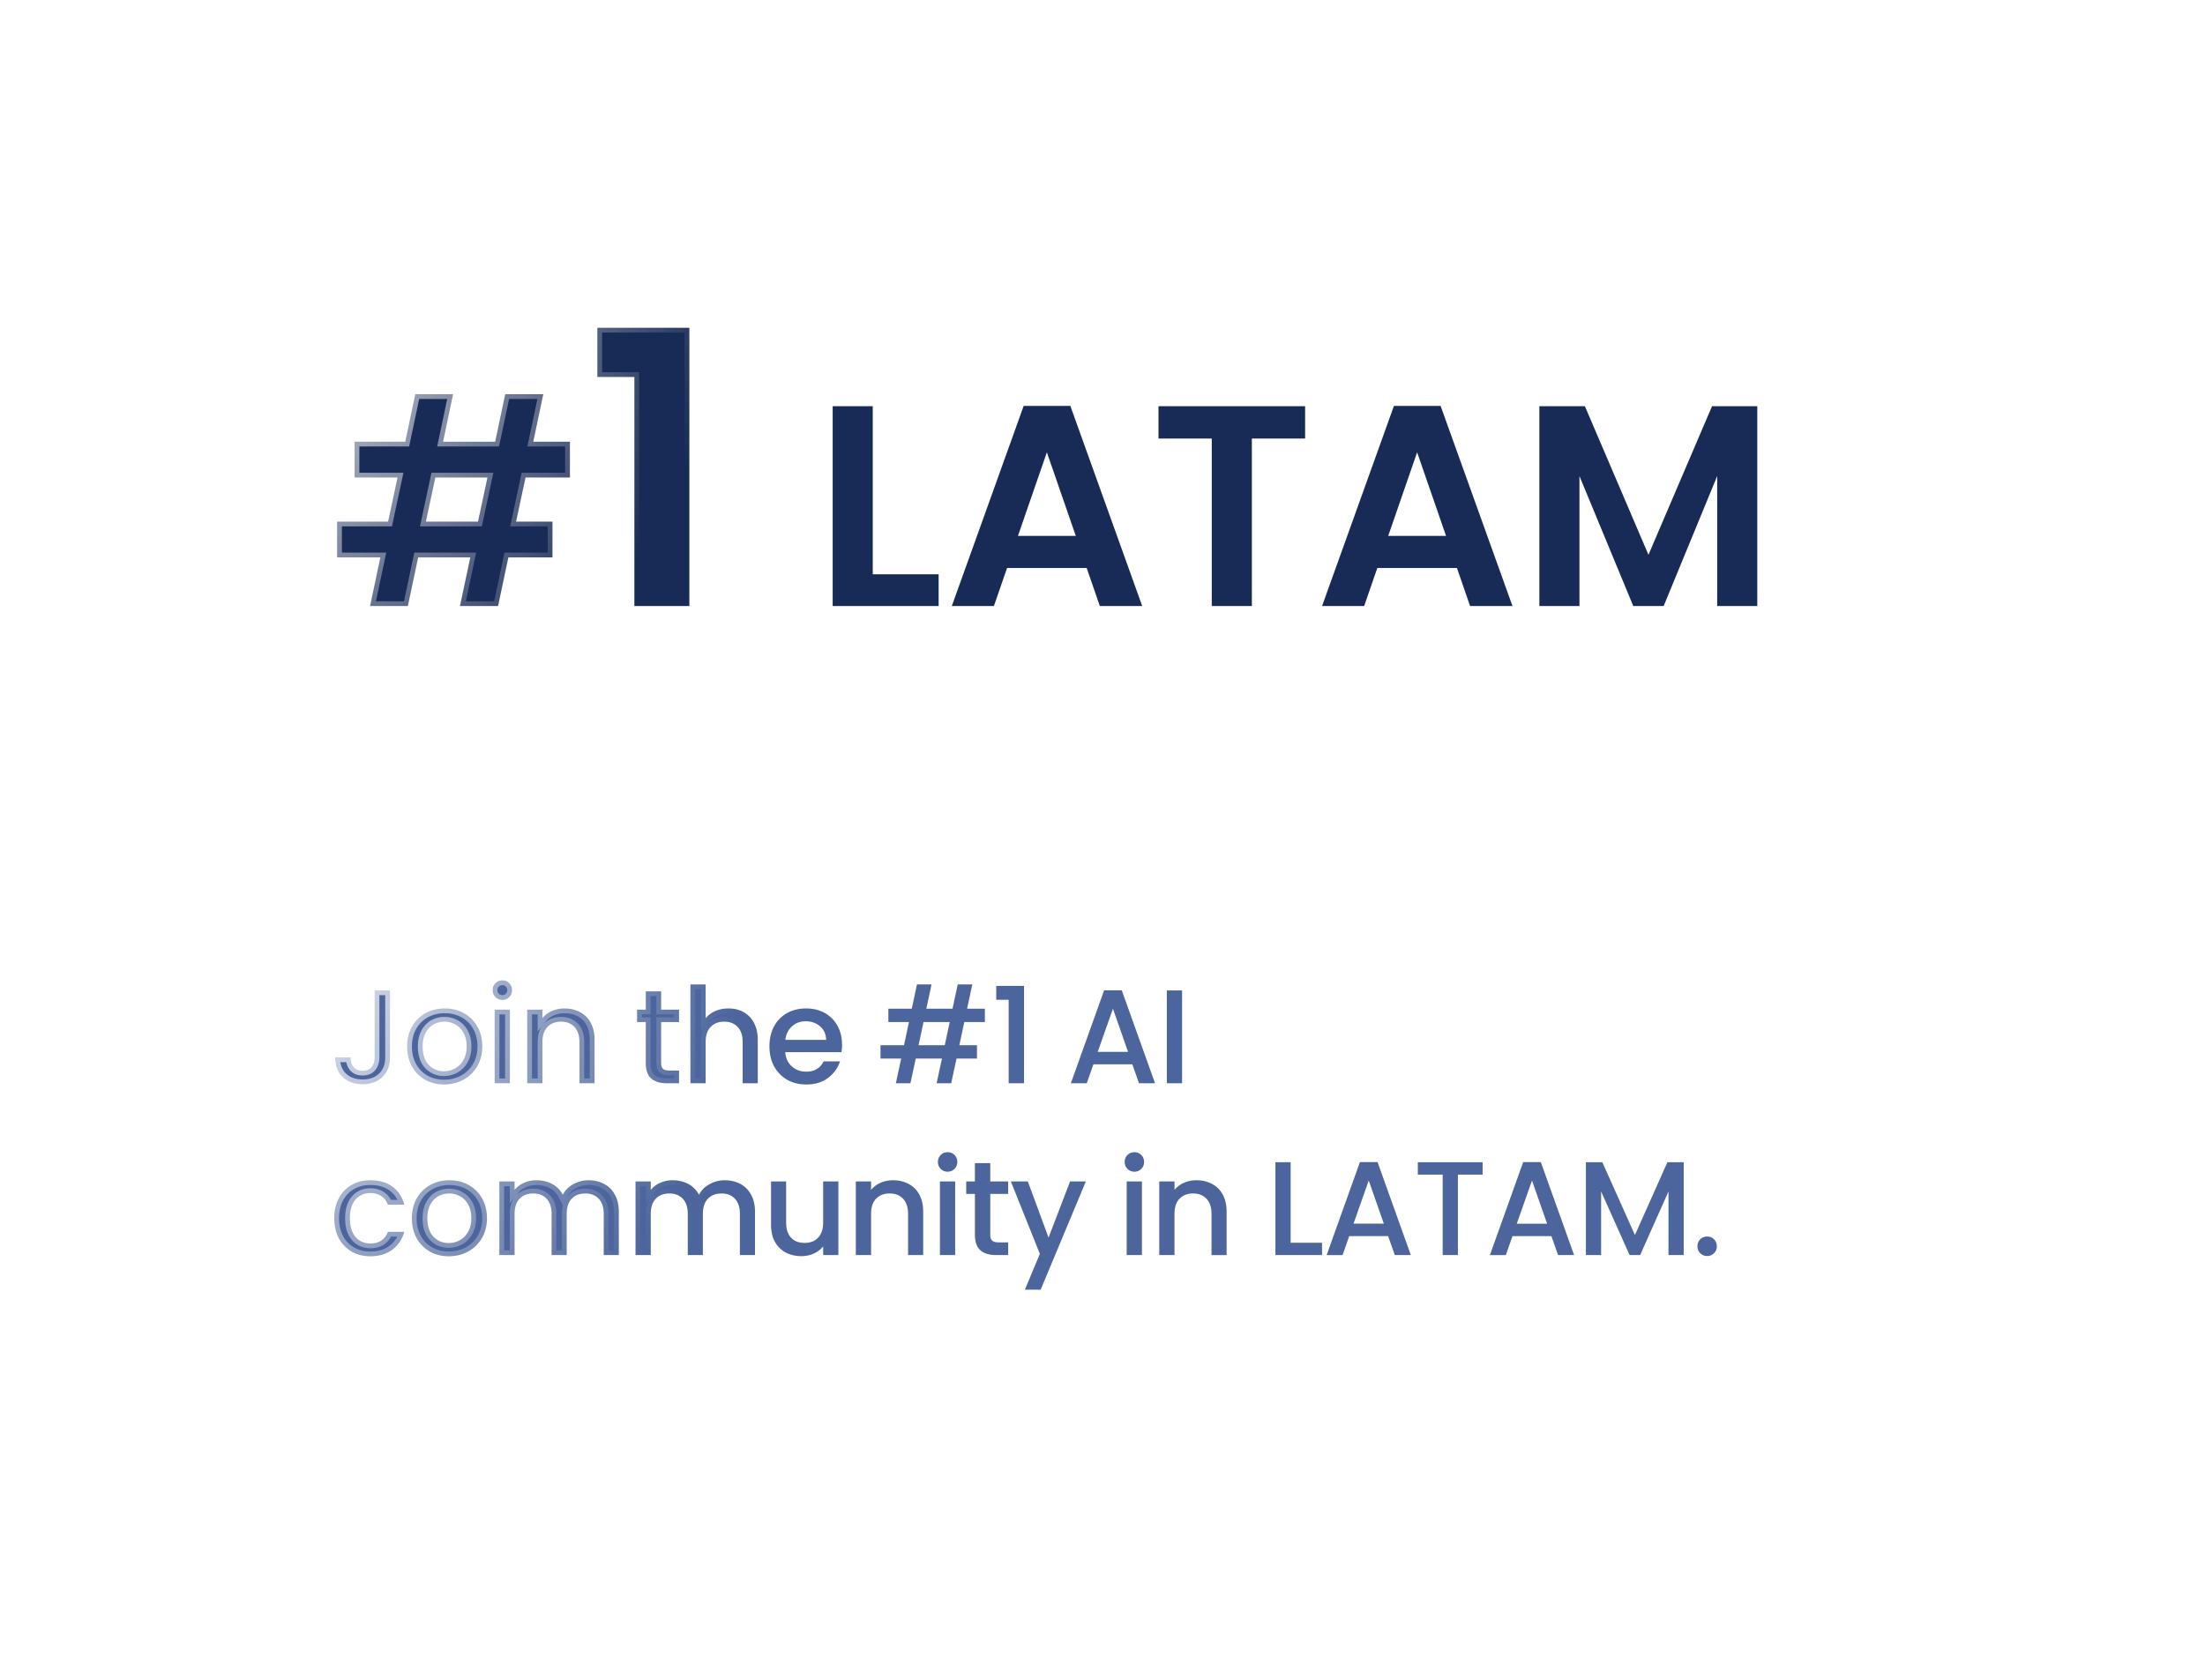
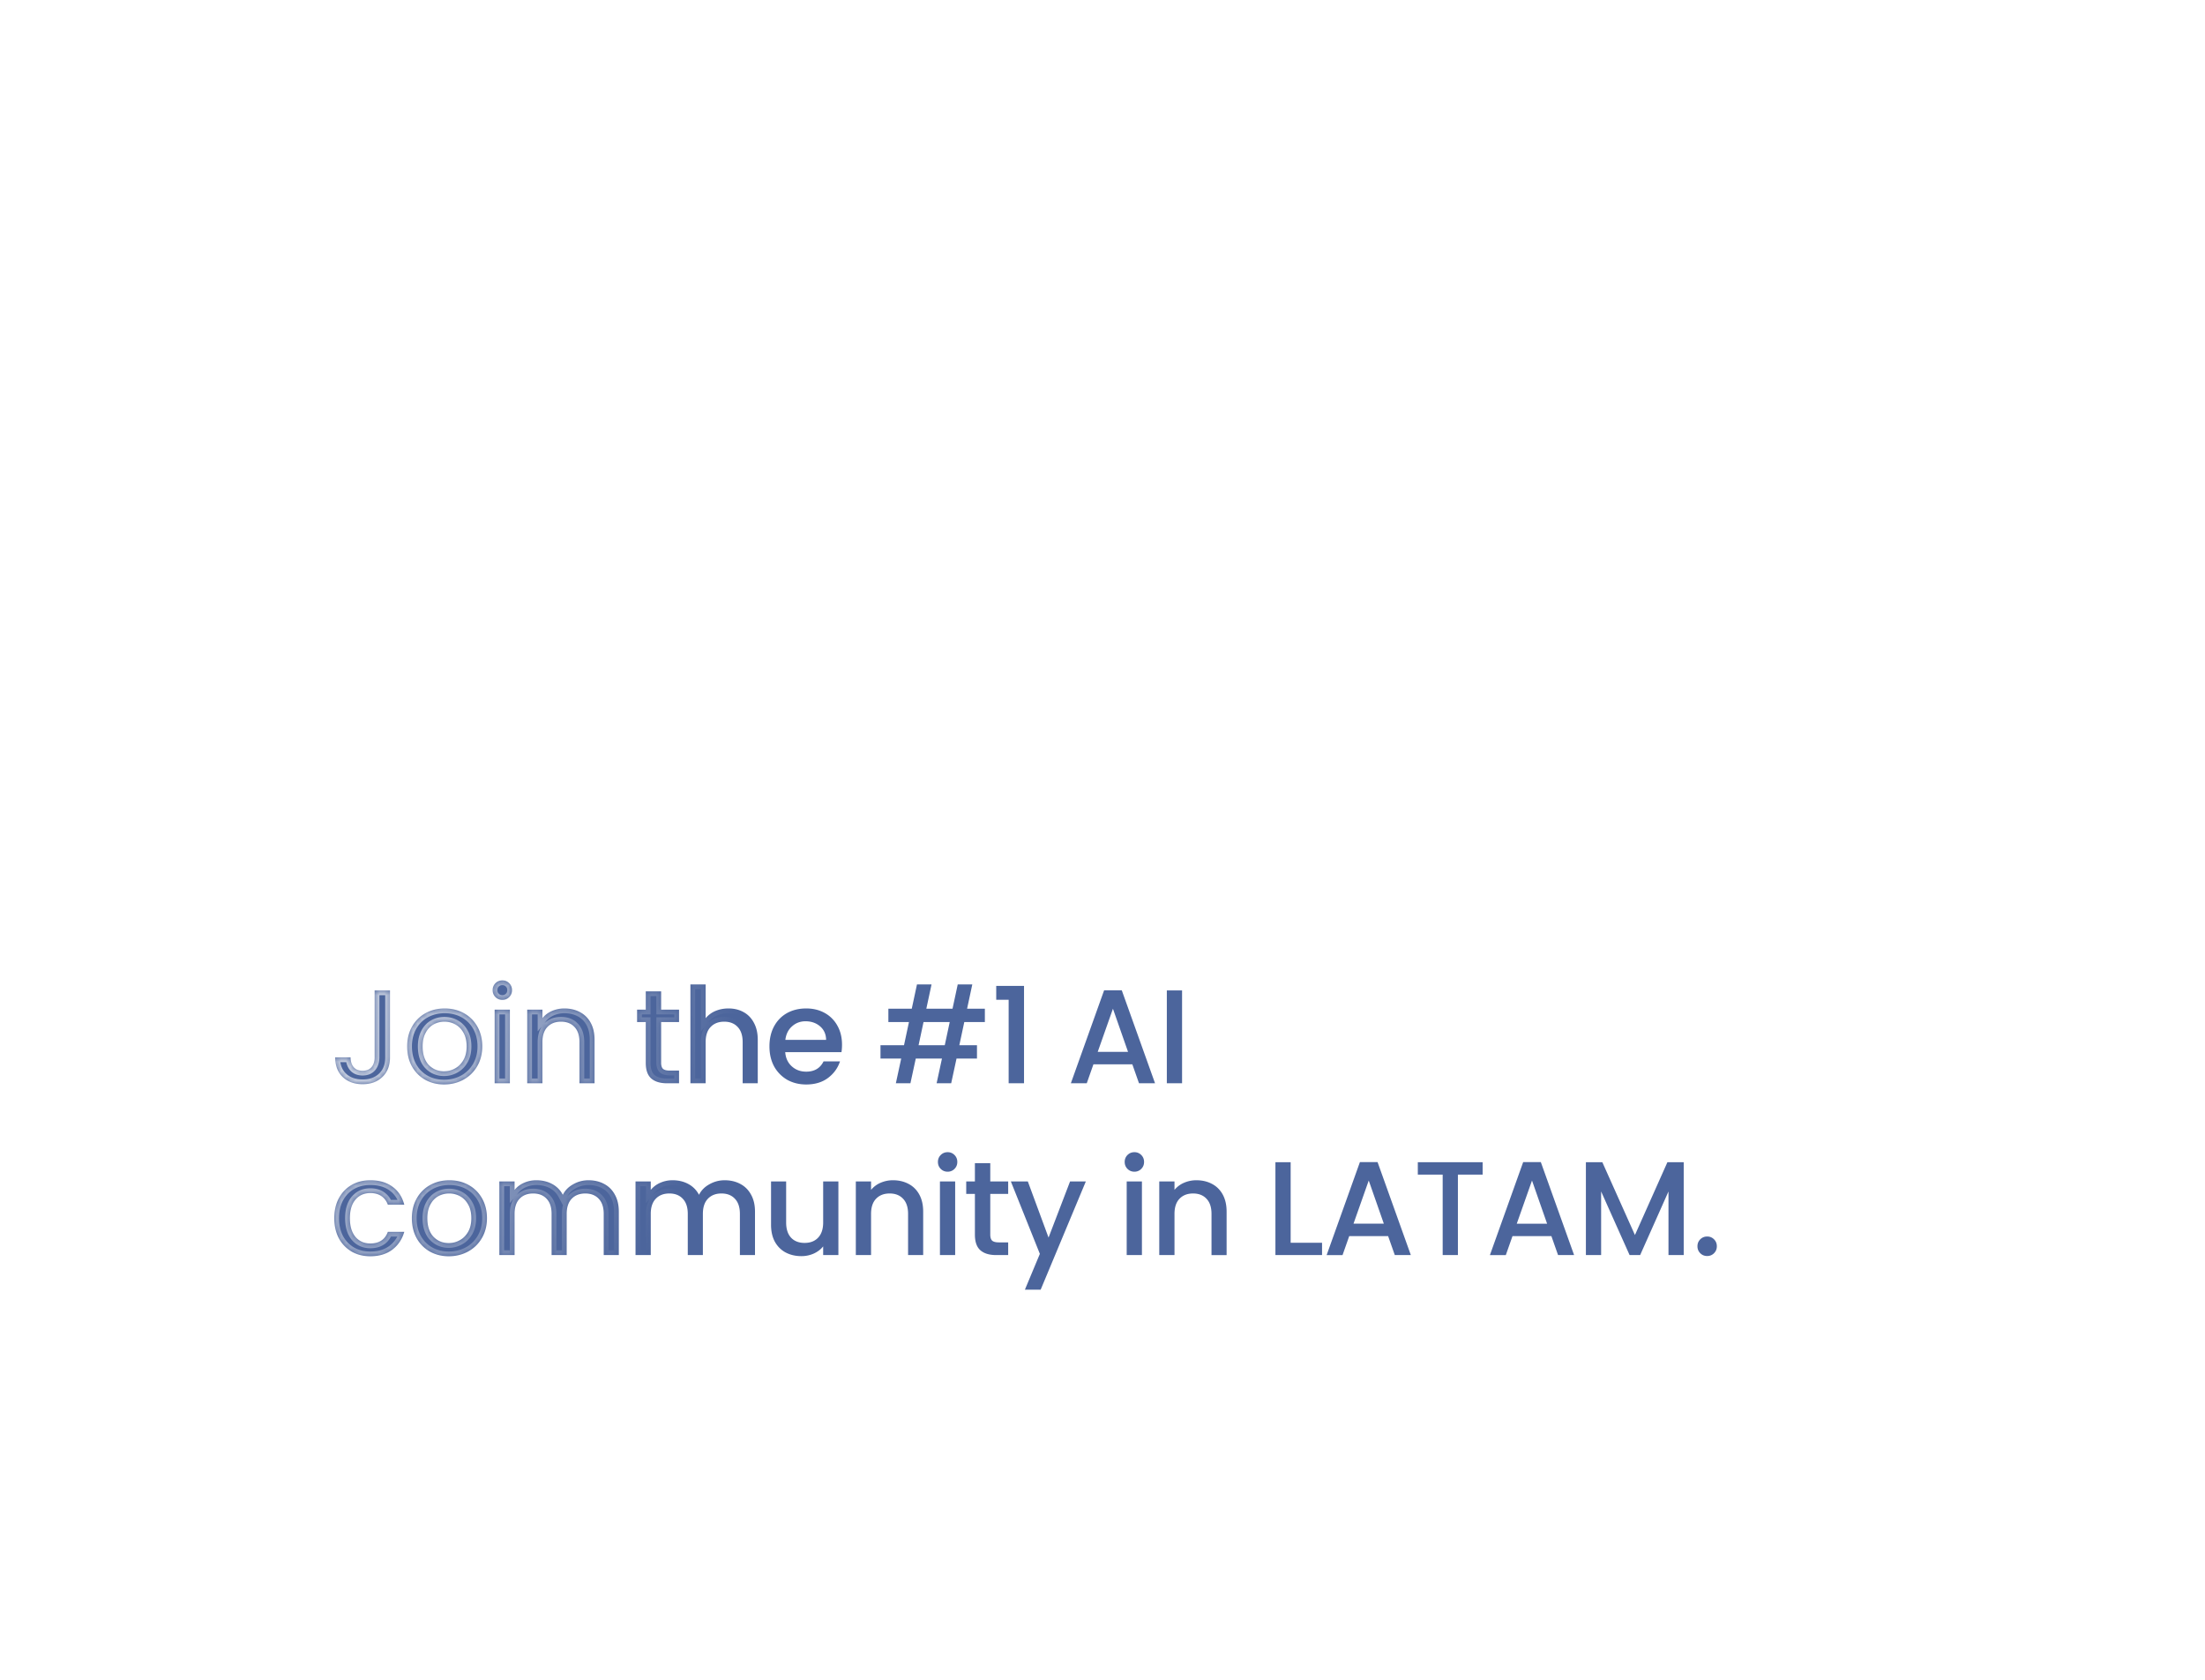
<svg xmlns="http://www.w3.org/2000/svg" width="462" height="352" fill="none">
  <g filter="url(#a)">
    <rect width="382" height="272" x="28" y="28" fill="#fff" rx="16" />
-     <rect width="382" height="272" x="28" y="28" fill="url(#b)" rx="16" />
    <rect width="380" height="270" x="29" y="29" stroke="url(#c)" stroke-width="2" rx="15" />
  </g>
  <mask id="e" width="292" height="68" x="69" y="204" fill="#000" maskUnits="userSpaceOnUse">
-     <path fill="#fff" d="M69 204h292v68H69z" />
    <path d="M81.712 207.54v14.028c0 1.736-.532 3.108-1.596 4.116-1.045 1.008-2.427 1.512-4.144 1.512s-3.108-.504-4.172-1.512c-1.045-1.008-1.568-2.38-1.568-4.116h3.22c.019.859.233 1.54.644 2.044.43.504 1.055.756 1.876.756s1.447-.252 1.876-.756c.43-.523.644-1.204.644-2.044V207.54h3.22zm11.325 19.712c-1.456 0-2.772-.327-3.948-.98a7.263 7.263 0 0 1-2.772-2.8c-.672-1.213-1.008-2.613-1.008-4.2 0-1.568.345-2.959 1.036-4.172a7.15 7.15 0 0 1 2.828-2.8c1.194-.653 2.529-.98 4.004-.98 1.474 0 2.809.327 4.004.98a7.162 7.162 0 0 1 2.828 2.8c.69 1.213 1.036 2.604 1.036 4.172 0 1.568-.355 2.959-1.064 4.172a7.442 7.442 0 0 1-2.912 2.828c-1.214.653-2.558.98-4.032.98zm0-2.772c.821 0 1.586-.196 2.296-.588.728-.392 1.316-.98 1.764-1.764.448-.784.672-1.736.672-2.856 0-1.12-.215-2.063-.644-2.828-.43-.784-.999-1.372-1.708-1.764a4.671 4.671 0 0 0-2.296-.588c-.822 0-1.587.196-2.296.588-.691.392-1.242.98-1.652 1.764-.411.765-.616 1.708-.616 2.828 0 1.661.42 2.949 1.26 3.864.858.896 1.932 1.344 3.22 1.344zm12.227-14.952c-.579 0-1.064-.196-1.456-.588-.392-.392-.588-.877-.588-1.456s.196-1.064.588-1.456c.392-.392.877-.588 1.456-.588.56 0 1.036.196 1.428.588.392.392.588.877.588 1.456s-.196 1.064-.588 1.456a1.944 1.944 0 0 1-1.428.588zm1.568 2.044V227h-3.192v-15.428h3.192zm11.415-.252c1.213 0 2.296.252 3.248.756.971.504 1.727 1.251 2.268 2.24.541.989.812 2.184.812 3.584v9.1h-3.164v-8.624c0-1.381-.345-2.436-1.036-3.164-.691-.747-1.633-1.12-2.828-1.12-1.195 0-2.147.373-2.856 1.12-.691.728-1.036 1.783-1.036 3.164V227h-3.192v-15.428h3.192v1.764a5.307 5.307 0 0 1 1.988-1.484 6.49 6.49 0 0 1 2.604-.532zm20.277 2.856v8.54c0 .579.131.999.392 1.26.28.243.747.364 1.4.364h1.96V227h-2.52c-1.437 0-2.539-.336-3.304-1.008-.765-.672-1.148-1.764-1.148-3.276v-8.54h-1.82v-2.604h1.82v-3.836h3.22v3.836h3.752v2.604h-3.752zm14.114-2.856c1.176 0 2.221.252 3.136.756.933.504 1.661 1.251 2.184 2.24.541.989.812 2.184.812 3.584v9.1h-3.164v-8.624c0-1.381-.345-2.436-1.036-3.164-.691-.747-1.633-1.12-2.828-1.12-1.195 0-2.147.373-2.856 1.12-.691.728-1.036 1.783-1.036 3.164V227h-3.192v-20.72h3.192v7.084a5.381 5.381 0 0 1 2.044-1.512c.84-.355 1.755-.532 2.744-.532zm23.784 7.588c0 .579-.038 1.101-.112 1.568h-11.788c.093 1.232.55 2.221 1.372 2.968.821.747 1.829 1.12 3.024 1.12 1.717 0 2.93-.719 3.64-2.156h3.444c-.467 1.419-1.316 2.585-2.548 3.5-1.214.896-2.726 1.344-4.536 1.344-1.475 0-2.8-.327-3.976-.98a7.317 7.317 0 0 1-2.744-2.8c-.654-1.213-.98-2.613-.98-4.2 0-1.587.317-2.977.952-4.172.653-1.213 1.558-2.147 2.716-2.8 1.176-.653 2.52-.98 4.032-.98 1.456 0 2.753.317 3.892.952a6.714 6.714 0 0 1 2.66 2.688c.634 1.139.952 2.455.952 3.948zm-3.332-1.008c-.019-1.176-.439-2.119-1.26-2.828-.822-.709-1.839-1.064-3.052-1.064-1.102 0-2.044.355-2.828 1.064-.784.691-1.251 1.633-1.4 2.828h8.54zm28.95-3.724-1.036 4.844h3.696v2.8h-4.284l-1.12 5.18h-3.052l1.12-5.18h-5.488l-1.12 5.18h-3.052l1.12-5.18h-4.34v-2.8h4.928l1.036-4.844h-4.312v-2.8h4.9l1.092-5.096h3.052l-1.092 5.096h5.488l1.092-5.096h3.052l-1.092 5.096h3.724v2.8h-4.312zm-3.052 0H193.5l-1.036 4.844h5.488l1.036-4.844zm9.746-4.676v-2.912h5.824V227h-3.22v-17.5h-2.604zm28.515 13.524h-8.148l-1.4 3.976h-3.332l6.972-19.488h3.696L242.009 227h-3.36l-1.4-3.976zm-.896-2.604-3.164-9.044-3.192 9.044h6.356zm11.319-12.88V227h-3.192v-19.46h3.192zM70.036 255.272c0-1.587.317-2.977.952-4.172.653-1.213 1.55-2.147 2.688-2.8 1.139-.653 2.445-.98 3.92-.98 1.867 0 3.407.448 4.62 1.344 1.232.877 2.063 2.137 2.492 3.78h-3.444c-.28-.765-.728-1.363-1.344-1.792-.616-.429-1.39-.644-2.324-.644-1.307 0-2.352.467-3.136 1.4-.765.915-1.148 2.203-1.148 3.864s.383 2.959 1.148 3.892c.784.933 1.83 1.4 3.136 1.4 1.848 0 3.07-.812 3.668-2.436h3.444c-.448 1.568-1.288 2.819-2.52 3.752-1.232.915-2.763 1.372-4.592 1.372-1.475 0-2.781-.327-3.92-.98a7.183 7.183 0 0 1-2.688-2.8c-.635-1.213-.952-2.613-.952-4.2zm23.985 7.98c-1.456 0-2.772-.327-3.948-.98a7.263 7.263 0 0 1-2.772-2.8c-.672-1.213-1.008-2.613-1.008-4.2 0-1.568.345-2.959 1.036-4.172a7.155 7.155 0 0 1 2.828-2.8c1.195-.653 2.53-.98 4.004-.98 1.475 0 2.81.327 4.004.98 1.195.653 2.137 1.587 2.828 2.8.691 1.213 1.036 2.604 1.036 4.172 0 1.568-.355 2.959-1.064 4.172a7.44 7.44 0 0 1-2.912 2.828c-1.213.653-2.557.98-4.032.98zm0-2.772c.821 0 1.587-.196 2.296-.588.728-.392 1.316-.98 1.764-1.764.448-.784.672-1.736.672-2.856 0-1.12-.215-2.063-.644-2.828-.43-.784-.999-1.372-1.708-1.764a4.671 4.671 0 0 0-2.296-.588 4.67 4.67 0 0 0-2.296.588c-.69.392-1.241.98-1.652 1.764-.41.765-.616 1.708-.616 2.828 0 1.661.42 2.949 1.26 3.864.859.896 1.932 1.344 3.22 1.344zm29.28-13.16c1.213 0 2.296.252 3.248.756.97.504 1.726 1.251 2.268 2.24.56.989.84 2.184.84 3.584v9.1h-3.164v-8.624c0-1.381-.346-2.436-1.036-3.164-.691-.747-1.634-1.12-2.828-1.12-1.195 0-2.147.373-2.856 1.12-.691.728-1.036 1.783-1.036 3.164V263h-3.164v-8.624c0-1.381-.346-2.436-1.036-3.164-.691-.747-1.634-1.12-2.828-1.12-1.195 0-2.147.373-2.856 1.12-.691.728-1.036 1.783-1.036 3.164V263h-3.192v-15.428h3.192v1.764a5.3 5.3 0 0 1 1.988-1.484 6.293 6.293 0 0 1 2.576-.532c1.232 0 2.333.261 3.304.784a5.368 5.368 0 0 1 2.24 2.268c.466-.933 1.194-1.671 2.184-2.212a6.373 6.373 0 0 1 3.192-.84zm28.533 0c1.214 0 2.296.252 3.248.756.971.504 1.727 1.251 2.268 2.24.56.989.84 2.184.84 3.584v9.1h-3.164v-8.624c0-1.381-.345-2.436-1.036-3.164-.69-.747-1.633-1.12-2.828-1.12-1.194 0-2.146.373-2.856 1.12-.69.728-1.036 1.783-1.036 3.164V263h-3.164v-8.624c0-1.381-.345-2.436-1.036-3.164-.69-.747-1.633-1.12-2.828-1.12-1.194 0-2.146.373-2.856 1.12-.69.728-1.036 1.783-1.036 3.164V263h-3.192v-15.428h3.192v1.764a5.315 5.315 0 0 1 1.988-1.484 6.3 6.3 0 0 1 2.576-.532c1.232 0 2.334.261 3.304.784a5.357 5.357 0 0 1 2.24 2.268c.467-.933 1.195-1.671 2.184-2.212.99-.56 2.054-.84 3.192-.84zm23.83.252V263h-3.192v-1.82c-.504.635-1.167 1.139-1.988 1.512a6.297 6.297 0 0 1-2.576.532c-1.213 0-2.305-.252-3.276-.756-.952-.504-1.708-1.251-2.268-2.24-.541-.989-.812-2.184-.812-3.584v-9.072h3.164v8.596c0 1.381.345 2.445 1.036 3.192.691.728 1.633 1.092 2.828 1.092 1.195 0 2.137-.364 2.828-1.092.709-.747 1.064-1.811 1.064-3.192v-8.596h3.192zm11.436-.252c1.213 0 2.296.252 3.248.756.97.504 1.726 1.251 2.268 2.24.541.989.812 2.184.812 3.584v9.1h-3.164v-8.624c0-1.381-.346-2.436-1.036-3.164-.691-.747-1.634-1.12-2.828-1.12-1.195 0-2.147.373-2.856 1.12-.691.728-1.036 1.783-1.036 3.164V263h-3.192v-15.428h3.192v1.764a5.3 5.3 0 0 1 1.988-1.484 6.49 6.49 0 0 1 2.604-.532zm11.463-1.792c-.578 0-1.064-.196-1.456-.588-.392-.392-.588-.877-.588-1.456s.196-1.064.588-1.456c.392-.392.878-.588 1.456-.588.56 0 1.036.196 1.428.588.392.392.588.877.588 1.456s-.196 1.064-.588 1.456a1.944 1.944 0 0 1-1.428.588zm1.568 2.044V263h-3.192v-15.428h3.192zm7.355 2.604v8.54c0 .579.131.999.392 1.26.28.243.747.364 1.4.364h1.96V263h-2.52c-1.437 0-2.539-.336-3.304-1.008-.765-.672-1.148-1.764-1.148-3.276v-8.54h-1.82v-2.604h1.82v-3.836h3.22v3.836h3.752v2.604h-3.752zm20.022-2.604-9.464 22.68h-3.304l3.136-7.504-6.076-15.176h3.556l4.34 11.76 4.508-11.76h3.304zm10.186-2.044c-.578 0-1.064-.196-1.456-.588-.392-.392-.588-.877-.588-1.456s.196-1.064.588-1.456c.392-.392.878-.588 1.456-.588.56 0 1.036.196 1.428.588.392.392.588.877.588 1.456s-.196 1.064-.588 1.456a1.944 1.944 0 0 1-1.428.588zm1.568 2.044V263h-3.192v-15.428h3.192zm11.415-.252c1.213 0 2.296.252 3.248.756.971.504 1.727 1.251 2.268 2.24.541.989.812 2.184.812 3.584v9.1h-3.164v-8.624c0-1.381-.345-2.436-1.036-3.164-.691-.747-1.633-1.12-2.828-1.12-1.195 0-2.147.373-2.856 1.12-.691.728-1.036 1.783-1.036 3.164V263h-3.192v-15.428h3.192v1.764a5.307 5.307 0 0 1 1.988-1.484 6.49 6.49 0 0 1 2.604-.532zm19.745 13.104h6.58V263h-9.772v-19.46h3.192v16.884zm20.422-1.4h-8.148l-1.4 3.976h-3.332l6.972-19.488h3.696L295.604 263h-3.36l-1.4-3.976zm-.896-2.604-3.164-9.044-3.192 9.044h6.356zm20.699-12.88v2.604h-5.18V263h-3.192v-16.856h-5.208v-2.604h13.58zm14.405 15.484h-8.148l-1.4 3.976h-3.332l6.972-19.488h3.696L329.812 263h-3.36l-1.4-3.976zm-.896-2.604-3.164-9.044-3.192 9.044h6.356zm28.623-12.88V263h-3.192v-13.328L343.651 263h-2.212l-5.964-13.328V263h-3.192v-19.46h3.444l6.832 15.26 6.804-15.26h3.416zm4.924 19.656c-.579 0-1.064-.196-1.456-.588-.392-.392-.588-.877-.588-1.456s.196-1.064.588-1.456c.392-.392.877-.588 1.456-.588.56 0 1.036.196 1.428.588.392.392.588.877.588 1.456s-.196 1.064-.588 1.456a1.944 1.944 0 0 1-1.428.588z" />
  </mask>
  <path fill="#4C659C" d="M81.712 207.54v14.028c0 1.736-.532 3.108-1.596 4.116-1.045 1.008-2.427 1.512-4.144 1.512s-3.108-.504-4.172-1.512c-1.045-1.008-1.568-2.38-1.568-4.116h3.22c.019.859.233 1.54.644 2.044.43.504 1.055.756 1.876.756s1.447-.252 1.876-.756c.43-.523.644-1.204.644-2.044V207.54h3.22zm11.325 19.712c-1.456 0-2.772-.327-3.948-.98a7.263 7.263 0 0 1-2.772-2.8c-.672-1.213-1.008-2.613-1.008-4.2 0-1.568.345-2.959 1.036-4.172a7.15 7.15 0 0 1 2.828-2.8c1.194-.653 2.529-.98 4.004-.98 1.474 0 2.809.327 4.004.98a7.162 7.162 0 0 1 2.828 2.8c.69 1.213 1.036 2.604 1.036 4.172 0 1.568-.355 2.959-1.064 4.172a7.442 7.442 0 0 1-2.912 2.828c-1.214.653-2.558.98-4.032.98zm0-2.772c.821 0 1.586-.196 2.296-.588.728-.392 1.316-.98 1.764-1.764.448-.784.672-1.736.672-2.856 0-1.12-.215-2.063-.644-2.828-.43-.784-.999-1.372-1.708-1.764a4.671 4.671 0 0 0-2.296-.588c-.822 0-1.587.196-2.296.588-.691.392-1.242.98-1.652 1.764-.411.765-.616 1.708-.616 2.828 0 1.661.42 2.949 1.26 3.864.858.896 1.932 1.344 3.22 1.344zm12.227-14.952c-.579 0-1.064-.196-1.456-.588-.392-.392-.588-.877-.588-1.456s.196-1.064.588-1.456c.392-.392.877-.588 1.456-.588.56 0 1.036.196 1.428.588.392.392.588.877.588 1.456s-.196 1.064-.588 1.456a1.944 1.944 0 0 1-1.428.588zm1.568 2.044V227h-3.192v-15.428h3.192zm11.415-.252c1.213 0 2.296.252 3.248.756.971.504 1.727 1.251 2.268 2.24.541.989.812 2.184.812 3.584v9.1h-3.164v-8.624c0-1.381-.345-2.436-1.036-3.164-.691-.747-1.633-1.12-2.828-1.12-1.195 0-2.147.373-2.856 1.12-.691.728-1.036 1.783-1.036 3.164V227h-3.192v-15.428h3.192v1.764a5.307 5.307 0 0 1 1.988-1.484 6.49 6.49 0 0 1 2.604-.532zm20.277 2.856v8.54c0 .579.131.999.392 1.26.28.243.747.364 1.4.364h1.96V227h-2.52c-1.437 0-2.539-.336-3.304-1.008-.765-.672-1.148-1.764-1.148-3.276v-8.54h-1.82v-2.604h1.82v-3.836h3.22v3.836h3.752v2.604h-3.752zm14.114-2.856c1.176 0 2.221.252 3.136.756.933.504 1.661 1.251 2.184 2.24.541.989.812 2.184.812 3.584v9.1h-3.164v-8.624c0-1.381-.345-2.436-1.036-3.164-.691-.747-1.633-1.12-2.828-1.12-1.195 0-2.147.373-2.856 1.12-.691.728-1.036 1.783-1.036 3.164V227h-3.192v-20.72h3.192v7.084a5.381 5.381 0 0 1 2.044-1.512c.84-.355 1.755-.532 2.744-.532zm23.784 7.588c0 .579-.038 1.101-.112 1.568h-11.788c.093 1.232.55 2.221 1.372 2.968.821.747 1.829 1.12 3.024 1.12 1.717 0 2.93-.719 3.64-2.156h3.444c-.467 1.419-1.316 2.585-2.548 3.5-1.214.896-2.726 1.344-4.536 1.344-1.475 0-2.8-.327-3.976-.98a7.317 7.317 0 0 1-2.744-2.8c-.654-1.213-.98-2.613-.98-4.2 0-1.587.317-2.977.952-4.172.653-1.213 1.558-2.147 2.716-2.8 1.176-.653 2.52-.98 4.032-.98 1.456 0 2.753.317 3.892.952a6.714 6.714 0 0 1 2.66 2.688c.634 1.139.952 2.455.952 3.948zm-3.332-1.008c-.019-1.176-.439-2.119-1.26-2.828-.822-.709-1.839-1.064-3.052-1.064-1.102 0-2.044.355-2.828 1.064-.784.691-1.251 1.633-1.4 2.828h8.54zm28.95-3.724-1.036 4.844h3.696v2.8h-4.284l-1.12 5.18h-3.052l1.12-5.18h-5.488l-1.12 5.18h-3.052l1.12-5.18h-4.34v-2.8h4.928l1.036-4.844h-4.312v-2.8h4.9l1.092-5.096h3.052l-1.092 5.096h5.488l1.092-5.096h3.052l-1.092 5.096h3.724v2.8h-4.312zm-3.052 0H193.5l-1.036 4.844h5.488l1.036-4.844zm9.746-4.676v-2.912h5.824V227h-3.22v-17.5h-2.604zm28.515 13.524h-8.148l-1.4 3.976h-3.332l6.972-19.488h3.696L242.009 227h-3.36l-1.4-3.976zm-.896-2.604-3.164-9.044-3.192 9.044h6.356zm11.319-12.88V227h-3.192v-19.46h3.192zM70.036 255.272c0-1.587.317-2.977.952-4.172.653-1.213 1.55-2.147 2.688-2.8 1.139-.653 2.445-.98 3.92-.98 1.867 0 3.407.448 4.62 1.344 1.232.877 2.063 2.137 2.492 3.78h-3.444c-.28-.765-.728-1.363-1.344-1.792-.616-.429-1.39-.644-2.324-.644-1.307 0-2.352.467-3.136 1.4-.765.915-1.148 2.203-1.148 3.864s.383 2.959 1.148 3.892c.784.933 1.83 1.4 3.136 1.4 1.848 0 3.07-.812 3.668-2.436h3.444c-.448 1.568-1.288 2.819-2.52 3.752-1.232.915-2.763 1.372-4.592 1.372-1.475 0-2.781-.327-3.92-.98a7.183 7.183 0 0 1-2.688-2.8c-.635-1.213-.952-2.613-.952-4.2zm23.985 7.98c-1.456 0-2.772-.327-3.948-.98a7.263 7.263 0 0 1-2.772-2.8c-.672-1.213-1.008-2.613-1.008-4.2 0-1.568.345-2.959 1.036-4.172a7.155 7.155 0 0 1 2.828-2.8c1.195-.653 2.53-.98 4.004-.98 1.475 0 2.81.327 4.004.98 1.195.653 2.137 1.587 2.828 2.8.691 1.213 1.036 2.604 1.036 4.172 0 1.568-.355 2.959-1.064 4.172a7.44 7.44 0 0 1-2.912 2.828c-1.213.653-2.557.98-4.032.98zm0-2.772c.821 0 1.587-.196 2.296-.588.728-.392 1.316-.98 1.764-1.764.448-.784.672-1.736.672-2.856 0-1.12-.215-2.063-.644-2.828-.43-.784-.999-1.372-1.708-1.764a4.671 4.671 0 0 0-2.296-.588 4.67 4.67 0 0 0-2.296.588c-.69.392-1.241.98-1.652 1.764-.41.765-.616 1.708-.616 2.828 0 1.661.42 2.949 1.26 3.864.859.896 1.932 1.344 3.22 1.344zm29.28-13.16c1.213 0 2.296.252 3.248.756.97.504 1.726 1.251 2.268 2.24.56.989.84 2.184.84 3.584v9.1h-3.164v-8.624c0-1.381-.346-2.436-1.036-3.164-.691-.747-1.634-1.12-2.828-1.12-1.195 0-2.147.373-2.856 1.12-.691.728-1.036 1.783-1.036 3.164V263h-3.164v-8.624c0-1.381-.346-2.436-1.036-3.164-.691-.747-1.634-1.12-2.828-1.12-1.195 0-2.147.373-2.856 1.12-.691.728-1.036 1.783-1.036 3.164V263h-3.192v-15.428h3.192v1.764a5.3 5.3 0 0 1 1.988-1.484 6.293 6.293 0 0 1 2.576-.532c1.232 0 2.333.261 3.304.784a5.368 5.368 0 0 1 2.24 2.268c.466-.933 1.194-1.671 2.184-2.212a6.373 6.373 0 0 1 3.192-.84zm28.533 0c1.214 0 2.296.252 3.248.756.971.504 1.727 1.251 2.268 2.24.56.989.84 2.184.84 3.584v9.1h-3.164v-8.624c0-1.381-.345-2.436-1.036-3.164-.69-.747-1.633-1.12-2.828-1.12-1.194 0-2.146.373-2.856 1.12-.69.728-1.036 1.783-1.036 3.164V263h-3.164v-8.624c0-1.381-.345-2.436-1.036-3.164-.69-.747-1.633-1.12-2.828-1.12-1.194 0-2.146.373-2.856 1.12-.69.728-1.036 1.783-1.036 3.164V263h-3.192v-15.428h3.192v1.764a5.315 5.315 0 0 1 1.988-1.484 6.3 6.3 0 0 1 2.576-.532c1.232 0 2.334.261 3.304.784a5.357 5.357 0 0 1 2.24 2.268c.467-.933 1.195-1.671 2.184-2.212.99-.56 2.054-.84 3.192-.84zm23.83.252V263h-3.192v-1.82c-.504.635-1.167 1.139-1.988 1.512a6.297 6.297 0 0 1-2.576.532c-1.213 0-2.305-.252-3.276-.756-.952-.504-1.708-1.251-2.268-2.24-.541-.989-.812-2.184-.812-3.584v-9.072h3.164v8.596c0 1.381.345 2.445 1.036 3.192.691.728 1.633 1.092 2.828 1.092 1.195 0 2.137-.364 2.828-1.092.709-.747 1.064-1.811 1.064-3.192v-8.596h3.192zm11.436-.252c1.213 0 2.296.252 3.248.756.97.504 1.726 1.251 2.268 2.24.541.989.812 2.184.812 3.584v9.1h-3.164v-8.624c0-1.381-.346-2.436-1.036-3.164-.691-.747-1.634-1.12-2.828-1.12-1.195 0-2.147.373-2.856 1.12-.691.728-1.036 1.783-1.036 3.164V263h-3.192v-15.428h3.192v1.764a5.3 5.3 0 0 1 1.988-1.484 6.49 6.49 0 0 1 2.604-.532zm11.463-1.792c-.578 0-1.064-.196-1.456-.588-.392-.392-.588-.877-.588-1.456s.196-1.064.588-1.456c.392-.392.878-.588 1.456-.588.56 0 1.036.196 1.428.588.392.392.588.877.588 1.456s-.196 1.064-.588 1.456a1.944 1.944 0 0 1-1.428.588zm1.568 2.044V263h-3.192v-15.428h3.192zm7.355 2.604v8.54c0 .579.131.999.392 1.26.28.243.747.364 1.4.364h1.96V263h-2.52c-1.437 0-2.539-.336-3.304-1.008-.765-.672-1.148-1.764-1.148-3.276v-8.54h-1.82v-2.604h1.82v-3.836h3.22v3.836h3.752v2.604h-3.752zm20.022-2.604-9.464 22.68h-3.304l3.136-7.504-6.076-15.176h3.556l4.34 11.76 4.508-11.76h3.304zm10.186-2.044c-.578 0-1.064-.196-1.456-.588-.392-.392-.588-.877-.588-1.456s.196-1.064.588-1.456c.392-.392.878-.588 1.456-.588.56 0 1.036.196 1.428.588.392.392.588.877.588 1.456s-.196 1.064-.588 1.456a1.944 1.944 0 0 1-1.428.588zm1.568 2.044V263h-3.192v-15.428h3.192zm11.415-.252c1.213 0 2.296.252 3.248.756.971.504 1.727 1.251 2.268 2.24.541.989.812 2.184.812 3.584v9.1h-3.164v-8.624c0-1.381-.345-2.436-1.036-3.164-.691-.747-1.633-1.12-2.828-1.12-1.195 0-2.147.373-2.856 1.12-.691.728-1.036 1.783-1.036 3.164V263h-3.192v-15.428h3.192v1.764a5.307 5.307 0 0 1 1.988-1.484 6.49 6.49 0 0 1 2.604-.532zm19.745 13.104h6.58V263h-9.772v-19.46h3.192v16.884zm20.422-1.4h-8.148l-1.4 3.976h-3.332l6.972-19.488h3.696L295.604 263h-3.36l-1.4-3.976zm-.896-2.604-3.164-9.044-3.192 9.044h6.356zm20.699-12.88v2.604h-5.18V263h-3.192v-16.856h-5.208v-2.604h13.58zm14.405 15.484h-8.148l-1.4 3.976h-3.332l6.972-19.488h3.696L329.812 263h-3.36l-1.4-3.976zm-.896-2.604-3.164-9.044-3.192 9.044h6.356zm28.623-12.88V263h-3.192v-13.328L343.651 263h-2.212l-5.964-13.328V263h-3.192v-19.46h3.444l6.832 15.26 6.804-15.26h3.416zm4.924 19.656c-.579 0-1.064-.196-1.456-.588-.392-.392-.588-.877-.588-1.456s.196-1.064.588-1.456c.392-.392.877-.588 1.456-.588.56 0 1.036.196 1.428.588.392.392.588.877.588 1.456s-.196 1.064-.588 1.456a1.944 1.944 0 0 1-1.428.588z" />
  <path fill="url(#d)" d="M81.712 207.54h1v-1h-1v1zm-1.596 18.144-.688-.726-.006.006.694.72zm-8.316 0-.694.72.006.006.688-.726zm-1.568-4.116v-1h-1v1h1zm3.22 0 1-.022-.022-.978h-.978v1zm.644 2.044-.775.632.007.008.007.008.761-.648zm3.752 0 .761.648.006-.006.006-.007-.773-.635zm.644-16.072v-1h-1v1h1zm2.22 0v14.028h2V207.54h-2zm0 14.028c0 1.516-.456 2.606-1.284 3.39l1.376 1.452c1.3-1.232 1.908-2.886 1.908-4.842h-2zm-1.29 3.396c-.826.796-1.941 1.232-3.45 1.232v2c1.926 0 3.573-.572 4.838-1.792l-1.388-1.44zm-3.45 1.232c-1.508 0-2.637-.436-3.484-1.238l-1.376 1.452c1.282 1.214 2.934 1.786 4.86 1.786v-2zm-3.478-1.232c-.812-.783-1.262-1.874-1.262-3.396h-2c0 1.95.595 3.603 1.874 4.836l1.388-1.44zm-2.262-2.396h3.22v-2h-3.22v2zm2.22-.978c.022 1.009.278 1.929.869 2.654l1.55-1.264c-.23-.283-.404-.726-.42-1.434l-1.999.044zm.883 2.67c.664.78 1.6 1.108 2.637 1.108v-2c-.605 0-.92-.176-1.115-.404l-1.522 1.296zm2.637 1.108c1.038 0 1.973-.328 2.637-1.108l-1.522-1.296c-.195.228-.51.404-1.115.404v2zm2.649-1.121c.609-.742.871-1.665.871-2.679h-2c0 .666-.167 1.105-.417 1.409l1.546 1.27zm.871-2.679V207.54h-2v14.028h2zm-1-13.028h3.22v-2h-3.22v2zm10.597 17.732-.496.868.01.006.486-.874zm-2.772-2.8-.875.485.003.005.872-.49zm2.856-11.172-.48-.877.48.877zm8.008 0 .48-.877-.48.877zm2.8 11.144-.864-.505.864.505zm-2.912 2.828.474.88.004-.002-.478-.878zm-1.736-2.38-.474-.881-.01.006.484.875zm1.764-1.764-.869-.496.869.496zm.028-5.684-.877.48.004.009.873-.489zm-6.3-1.764-.484-.875-.01.005.494.87zm-1.652 1.764.88.473.005-.009-.885-.464zm.644 6.692-.737.676.007.008.008.008.722-.692zm3.22 3.116c-1.3 0-2.447-.29-3.463-.854l-.971 1.748c1.337.743 2.822 1.106 4.434 1.106v-2zm-3.452-.848a6.264 6.264 0 0 1-2.397-2.422l-1.743.98a8.262 8.262 0 0 0 3.148 3.178l.992-1.736zm-2.393-2.416c-.58-1.045-.883-2.274-.883-3.716h-2c0 1.731.368 3.303 1.133 4.684l1.75-.968zm-.883-3.716c0-1.416.31-2.633.905-3.677l-1.738-.99c-.787 1.382-1.167 2.947-1.167 4.667h2zm.905-3.677a6.154 6.154 0 0 1 2.439-2.418l-.96-1.754a8.151 8.151 0 0 0-3.217 3.182l1.738.99zm2.439-2.418c1.035-.566 2.202-.857 3.524-.857v-2c-1.628 0-3.13.362-4.484 1.103l.96 1.754zm3.524-.857c1.321 0 2.488.291 3.524.857l.96-1.754c-1.354-.741-2.856-1.103-4.484-1.103v2zm3.524.857a6.154 6.154 0 0 1 2.439 2.418l1.738-.99a8.152 8.152 0 0 0-3.218-3.182l-.96 1.754zm2.439 2.418c.594 1.044.905 2.261.905 3.677h2c0-1.72-.381-3.285-1.167-4.667l-1.738.99zm.905 3.677c0 1.412-.318 2.624-.928 3.667l1.727 1.01c.809-1.384 1.201-2.953 1.201-4.677h-2zm-.928 3.667a6.44 6.44 0 0 1-2.527 2.455l.957 1.756a8.439 8.439 0 0 0 3.297-3.201l-1.727-1.01zm-2.522 2.453c-1.058.569-2.237.86-3.558.86v2c1.628 0 3.137-.362 4.506-1.1l-.948-1.76zm-3.558.088a5.67 5.67 0 0 0 2.78-.713l-.968-1.75a3.671 3.671 0 0 1-1.812.463v2zm2.77-.708c.908-.488 1.626-1.217 2.158-2.148l-1.737-.992c-.364.637-.821 1.084-1.37 1.38l.949 1.76zm2.158-2.148c.553-.967.804-2.099.804-3.352h-2c0 .987-.197 1.759-.54 2.36l1.736.992zm.804-3.352c0-1.245-.239-2.367-.772-3.317l-1.745.978c.326.58.517 1.344.517 2.339h2zm-.767-3.308c-.51-.933-1.21-1.666-2.102-2.159l-.967 1.75c.527.291.967.734 1.315 1.369l1.754-.96zm-2.102-2.159a5.67 5.67 0 0 0-2.78-.713v2c.655 0 1.254.154 1.813.463l.967-1.75zm-2.78-.713a5.67 5.67 0 0 0-2.779.713l.967 1.75a3.671 3.671 0 0 1 1.813-.463v-2zm-2.789.718c-.876.498-1.555 1.236-2.044 2.17l1.771.928c.333-.634.755-1.072 1.26-1.358l-.987-1.74zm-2.04 2.161c-.507.947-.734 2.062-.734 3.301h2c0-1.001.183-1.771.497-2.355l-1.763-.946zm-.734 3.301c0 1.826.463 3.386 1.523 4.54l1.473-1.352c-.62-.676-.996-1.691-.996-3.188h-2zm1.538 4.556c1.055 1.101 2.393 1.652 3.942 1.652v-2c-1.027 0-1.836-.345-2.498-1.036l-1.444 1.384zm14.713-14.888.707-.707-.707.707zm0-2.912.707.707-.707-.707zm2.884 0-.707.707.707-.707zm0 2.912-.707-.707.707.707zm.14 2.632h1v-1h-1v1zm0 15.428v1h1v-1h-1zm-3.192 0h-1v1h1v-1zm0-15.428v-1h-1v1h1zm1.624-3.044c-.326 0-.553-.1-.749-.295l-1.414 1.414c.589.589 1.332.881 2.163.881v-2zm-.749-.295c-.195-.196-.295-.423-.295-.749h-2c0 .831.293 1.575.881 2.163l1.414-1.414zm-.295-.749c0-.326.1-.553.295-.749l-1.414-1.414c-.588.588-.881 1.332-.881 2.163h2zm.295-.749c.196-.195.423-.295.749-.295v-2c-.831 0-1.574.292-2.163.881l1.414 1.414zm.749-.295c.298 0 .519.093.721.295l1.414-1.414a2.94 2.94 0 0 0-2.135-.881v2zm.721.295c.196.196.295.423.295.749h2c0-.831-.292-1.575-.881-2.163l-1.414 1.414zm.295.749c0 .326-.099.553-.295.749l1.414 1.414c.589-.588.881-1.332.881-2.163h-2zm-.295.749a.948.948 0 0 1-.721.295v2a2.94 2.94 0 0 0 2.135-.881l-1.414-1.414zm-.153 3.339V227h2v-15.428h-2zm1 14.428h-3.192v2h3.192v-2zm-2.192 1v-15.428h-2V227h2zm-1-14.428h3.192v-2h-3.192v2zm17.855-.496-.468.884.007.003.461-.887zm2.268 2.24-.877.48.877-.48zm.812 12.684v1h1v-1h-1zm-3.164 0h-1v1h1v-1zm-1.036-11.788-.734.679.009.009.725-.688zm-5.684 0-.725-.689v.001l.725.688zM113.655 227v1h1v-1h-1zm-3.192 0h-1v1h1v-1zm0-15.428v-1h-1v1h1zm3.192 0h1v-1h-1v1zm0 1.764h-1v2.787l1.772-2.151-.772-.636zm1.988-1.484-.396-.918-.008.003.404.915zm2.604.468c1.071 0 1.99.221 2.78.64l.936-1.768c-1.114-.589-2.36-.872-3.716-.872v2zm2.787.643a4.359 4.359 0 0 1 1.852 1.833l1.754-.96a6.35 6.35 0 0 0-2.684-2.647l-.922 1.774zm1.852 1.833c.443.811.689 1.832.689 3.104h2c0-1.528-.296-2.896-.935-4.064l-1.754.96zm.689 3.104v9.1h2v-9.1h-2zm1 8.1h-3.164v2h3.164v-2zm-2.164 1v-8.624h-2V227h2zm0-8.624c0-1.54-.386-2.878-1.311-3.852l-1.45 1.376c.457.482.761 1.253.761 2.476h2zm-1.302-3.843c-.913-.987-2.142-1.441-3.562-1.441v2c.969 0 1.626.293 2.094.799l1.468-1.358zm-3.562-1.441c-1.421 0-2.652.454-3.581 1.431l1.45 1.378c.49-.516 1.163-.809 2.131-.809v-2zm-3.581 1.432c-.925.974-1.311 2.312-1.311 3.852h2c0-1.223.304-1.994.761-2.476l-1.45-1.376zm-1.311 3.852V227h2v-8.624h-2zm1 7.624h-3.192v2h3.192v-2zm-2.192 1v-15.428h-2V227h2zm-1-14.428h3.192v-2h-3.192v2zm2.192-1v1.764h2v-1.764h-2zm1.772 2.4c.417-.507.95-.909 1.62-1.205l-.808-1.83c-.936.414-1.728 1-2.356 1.763l1.544 1.272zm1.612-1.202a5.512 5.512 0 0 1 2.208-.45v-2a7.494 7.494 0 0 0-3 .614l.792 1.836zm22.485 1.406v-1h-1v1h1zm.392 9.8-.707.707.025.025.027.024.655-.756zm3.36.364h1v-1h-1v1zm0 2.66v1h1v-1h-1zm-5.824-1.008-.66.751.66-.751zm-1.148-11.816h1v-1h-1v1zm-1.82 0h-1v1h1v-1zm0-2.604v-1h-1v1h1zm1.82 0v1h1v-1h-1zm0-3.836v-1h-1v1h1zm3.22 0h1v-1h-1v1zm0 3.836h-1v1h1v-1zm3.752 0h1v-1h-1v1zm0 2.604v1h1v-1h-1zm-4.752 0v8.54h2v-8.54h-2zm0 8.54c0 .698.153 1.436.685 1.967l1.414-1.414-.001-.001-.002-.002-.009-.014a.443.443 0 0 1-.034-.084 1.552 1.552 0 0 1-.053-.452h-2zm.737 2.016c.557.482 1.327.608 2.055.608v-2c-.27 0-.46-.026-.588-.059-.128-.033-.163-.066-.157-.061l-1.31 1.512zm2.055.608h1.96v-2h-1.96v2zm.96-1V227h2v-2.66h-2zm1 1.66h-2.52v2h2.52v-2zm-2.52 0c-1.294 0-2.124-.303-2.644-.759l-1.32 1.502c1.011.888 2.383 1.257 3.964 1.257v-2zm-2.644-.759c-.462-.406-.808-1.16-.808-2.525h-2c0 1.659.419 3.089 1.488 4.027l1.32-1.502zm-.808-2.525v-8.54h-2v8.54h2zm-1-9.54h-1.82v2h1.82v-2zm-.82 1v-2.604h-2v2.604h2zm-1-1.604h1.82v-2h-1.82v2zm2.82-1v-3.836h-2v3.836h2zm-1-2.836h3.22v-2h-3.22v2zm2.22-1v3.836h2v-3.836h-2zm1 4.836h3.752v-2h-3.752v2zm2.752-1v2.604h2v-2.604h-2zm1 1.604h-3.752v2h3.752v-2zm13.498-1.1-.483.876.008.004.475-.88zm2.184 2.24-.884.467.003.007.004.006.877-.48zM158.77 227v1h1v-1h-1zm-3.164 0h-1v1h1v-1zm-1.036-11.788-.734.679.009.009.725-.688zm-5.684 0-.725-.689v.001l.725.688zM147.85 227v1h1v-1h-1zm-3.192 0h-1v1h1v-1zm0-20.72v-1h-1v1h1zm3.192 0h1v-1h-1v1zm0 7.084h-1v2.774l1.77-2.136-.77-.638zm2.044-1.512-.389-.921-.007.003.396.918zm2.744.468c1.029 0 1.904.219 2.653.632l.966-1.752c-1.081-.595-2.296-.88-3.619-.88v2zm2.661.636c.749.405 1.339 1.003 1.775 1.827l1.768-.934c-.61-1.154-1.476-2.05-2.593-2.653l-.95 1.76zm1.782 1.84c.443.811.689 1.832.689 3.104h2c0-1.528-.296-2.896-.935-4.064l-1.754.96zm.689 3.104v9.1h2v-9.1h-2zm1 8.1h-3.164v2h3.164v-2zm-2.164 1v-8.624h-2V227h2zm0-8.624c0-1.54-.386-2.878-1.311-3.852l-1.45 1.376c.457.482.761 1.253.761 2.476h2zm-1.302-3.843c-.913-.987-2.142-1.441-3.562-1.441v2c.969 0 1.626.293 2.094.799l1.468-1.358zm-3.562-1.441c-1.421 0-2.652.454-3.581 1.431l1.45 1.378c.49-.516 1.163-.809 2.131-.809v-2zm-3.581 1.432c-.925.974-1.311 2.312-1.311 3.852h2c0-1.223.304-1.994.761-2.476l-1.45-1.376zm-1.311 3.852V227h2v-8.624h-2zm1 7.624h-3.192v2h3.192v-2zm-2.192 1v-20.72h-2V227h2zm-1-19.72h3.192v-2h-3.192v2zm2.192-1v7.084h2v-7.084h-2zm1.77 7.722a4.383 4.383 0 0 1 1.67-1.232l-.792-1.836a6.372 6.372 0 0 0-2.418 1.792l1.54 1.276zm1.663-1.229a5.993 5.993 0 0 1 2.355-.453v-2c-1.112 0-2.16.2-3.133.611l.778 1.842zm26.027 7.703v1h.852l.135-.842-.987-.158zm-11.788 0v-1h-1.079l.081 1.076.998-.076zm1.372 2.968-.673.74.673-.74zm6.664-1.036v-1h-.622l-.275.557.897.443zm3.444 0 .949.312.432-1.312h-1.381v1zm-2.548 3.5.594.804.002-.001-.596-.803zm-8.512.364-.503.865.009.005.008.004.486-.874zm-2.744-2.8-.881.474.004.008.005.008.872-.49zm-.028-8.372-.881-.474-.003.005.884.469zm2.716-2.8-.486-.874-.006.003.492.871zm7.924-.028.486-.873-.486.873zm2.66 2.688-.877.481.003.006.874-.487zm-2.38 2.94v1h1.016l-.017-1.016-.999.016zm-1.26-2.828.653-.757-.653.757zm-5.88 0 .661.75.009-.008-.67-.742zm-1.4 2.828-.993-.124-.14 1.124h1.133v-1zm10.872 1.008c0 .537-.035 1.006-.1 1.41l1.975.316a10.93 10.93 0 0 0 .125-1.726h-2zm.888.568h-11.788v2h11.788v-2zm-12.786 1.076c.111 1.455.664 2.693 1.697 3.632l1.345-1.48c-.61-.555-.971-1.295-1.047-2.304l-1.995.152zm1.697 3.632c1.02.927 2.274 1.38 3.697 1.38v-2c-.967 0-1.729-.294-2.352-.86l-1.345 1.48zm3.697 1.38c.999 0 1.916-.21 2.707-.679.796-.471 1.401-1.166 1.829-2.034l-1.793-.886c-.281.57-.637.952-1.055 1.2-.422.25-.97.399-1.688.399v2zm3.64-2.156h3.444v-2h-3.444v2zm2.494-1.312c-.401 1.216-1.123 2.214-2.195 3.009l1.193 1.606c1.393-1.034 2.368-2.37 2.901-3.991l-1.899-.624zm-2.192 3.008c-1.009.745-2.302 1.148-3.942 1.148v2c1.98 0 3.712-.493 5.13-1.54l-1.188-1.608zm-3.942 1.148c-1.322 0-2.477-.291-3.491-.854l-.971 1.748c1.338.744 2.834 1.106 4.462 1.106v-2zm-3.474-.845a6.327 6.327 0 0 1-2.375-2.425l-1.743.98a8.322 8.322 0 0 0 3.113 3.175l1.005-1.73zm-2.366-2.409c-.564-1.047-.86-2.28-.86-3.726h-2c0 1.727.356 3.294 1.099 4.674l1.761-.948zm-.86-3.726c0-1.451.289-2.676.835-3.703l-1.767-.938c-.723 1.362-1.068 2.919-1.068 4.641h2zm.832-3.698c.567-1.053 1.341-1.846 2.327-2.403l-.983-1.742c-1.328.75-2.365 1.824-3.105 3.197l1.761.948zm2.321-2.4c1.01-.561 2.183-.854 3.547-.854v-2c-1.661 0-3.176.36-4.518 1.106l.971 1.748zm3.547-.854c1.305 0 2.432.283 3.405.825l.973-1.746c-1.304-.727-2.772-1.079-4.378-1.079v2zm3.405.825a5.708 5.708 0 0 1 2.27 2.296l1.753-.962a7.694 7.694 0 0 0-3.05-3.08l-.973 1.746zm2.273 2.302c.54.969.826 2.113.826 3.461h2c0-1.639-.35-3.127-1.079-4.435l-1.747.974zm-.507 2.437c-.022-1.434-.549-2.656-1.606-3.569l-1.307 1.514c.586.506.899 1.169.914 2.087l1.999-.032zm-1.606-3.569c-1.024-.885-2.282-1.307-3.705-1.307v2c1.003 0 1.78.287 2.398.821l1.307-1.514zm-3.705-1.307c-1.338 0-2.523.439-3.499 1.322l1.341 1.484c.592-.536 1.293-.806 2.158-.806v-2zm-3.489 1.314c-.995.876-1.557 2.056-1.732 3.454l1.985.248c.124-.992.495-1.697 1.069-2.202l-1.322-1.5zm-.739 4.578h8.54v-2h-8.54v2zm37.49-4.724v-1h-.808l-.17.791.978.209zm-1.036 4.844-.978-.209-.258 1.209h1.236v-1zm3.696 0h1v-1h-1v1zm0 2.8v1h1v-1h-1zm-4.284 0v-1h-.807l-.17.789.977.211zm-1.12 5.18v1h.807l.171-.789-.978-.211zm-3.052 0-.977-.211-.262 1.211h1.239v-1zm1.12-5.18.978.211.262-1.211h-1.24v1zm-5.488 0v-1h-.807l-.17.789.977.211zm-1.12 5.18v1h.807l.171-.789-.978-.211zm-3.052 0-.977-.211-.262 1.211h1.239v-1zm1.12-5.18.978.211.262-1.211h-1.24v1zm-4.34 0h-1v1h1v-1zm0-2.8v-1h-1v1h1zm4.928 0v1h.809l.169-.791-.978-.209zm1.036-4.844.978.209.259-1.209h-1.237v1zm-4.312 0h-1v1h1v-1zm0-2.8v-1h-1v1h1zm4.9 0v1h.809l.169-.79-.978-.21zm1.092-5.096v-1h-.808l-.17.79.978.21zm3.052 0 .978.21.259-1.21h-1.237v1zm-1.092 5.096-.978-.21-.259 1.21h1.237v-1zm5.488 0v1h.809l.169-.79-.978-.21zm1.092-5.096v-1h-.808l-.17.79.978.21zm3.052 0 .978.21.259-1.21h-1.237v1zm-1.092 5.096-.978-.21-.259 1.21h1.237v-1zm3.724 0h1v-1h-1v1zm0 2.8v1h1v-1h-1zm-7.364 0 .978.209.259-1.209h-1.237v1zm-5.488 0v-1h-.808l-.17.791.978.209zm-1.036 4.844-.978-.209-.258 1.209h1.236v-1zm5.488 0v1h.809l.169-.791-.978-.209zm3.11-5.053-1.036 4.844 1.956.418 1.036-4.844-1.956-.418zm-.058 6.053h3.696v-2h-3.696v2zm2.696-1v2.8h2v-2.8h-2zm1 1.8h-4.284v2h4.284v-2zm-5.261.789-1.12 5.18 1.955.422 1.12-5.18-1.955-.422zm-.143 4.391h-3.052v2h3.052v-2zm-2.074 1.211 1.12-5.18-1.955-.422-1.12 5.18 1.955.422zm.142-6.391h-5.488v2h5.488v-2zm-6.465.789-1.12 5.18 1.955.422 1.12-5.18-1.955-.422zm-.143 4.391h-3.052v2h3.052v-2zm-2.074 1.211 1.12-5.18-1.955-.422-1.12 5.18 1.955.422zm.142-6.391h-4.34v2h4.34v-2zm-3.34 1v-2.8h-2v2.8h2zm-1-1.8h4.928v-2h-4.928v2zm5.906-.791 1.036-4.844-1.956-.418-1.036 4.844 1.956.418zm.058-6.053h-4.312v2h4.312v-2zm-3.312 1v-2.8h-2v2.8h2zm-1-1.8h4.9v-2h-4.9v2zm5.878-.79 1.092-5.096-1.956-.42-1.092 5.096 1.956.42zm.114-4.306h3.052v-2h-3.052v2zm2.074-1.21-1.092 5.096 1.956.42 1.092-5.096-1.956-.42zm-.114 6.306h5.488v-2h-5.488v2zm6.466-.79 1.092-5.096-1.956-.42-1.092 5.096 1.956.42zm.114-4.306h3.052v-2h-3.052v2zm2.074-1.21-1.092 5.096 1.956.42 1.092-5.096-1.956-.42zm-.114 6.306h3.724v-2h-3.724v2zm2.724-1v2.8h2v-2.8h-2zm1 1.8h-4.312v2h4.312v-2zm-7.364 0H193.5v2h5.488v-2zm-6.466.791-1.036 4.844 1.956.418 1.036-4.844-1.956-.418zm-.058 6.053h5.488v-2h-5.488v2zm6.466-.791 1.036-4.844-1.956-.418-1.036 4.844 1.956.418zm9.804-9.729h-1v1h1v-1zm0-2.912v-1h-1v1h1zm5.824 0h1v-1h-1v1zm0 20.412v1h1v-1h-1zm-3.22 0h-1v1h1v-1zm0-17.5h1v-1h-1v1zm-1.604 0v-2.912h-2v2.912h2zm-1-1.912h5.824v-2h-5.824v2zm4.824-1V227h2v-20.412h-2zm1 19.412h-3.22v2h3.22v-2zm-2.22 1v-17.5h-2V227h2zm-1-18.5h-2.604v2h2.604v-2zm25.911 14.524.943-.332-.235-.668h-.708v1zm-8.148 0v-1h-.708l-.236.668.944.332zm-1.4 3.976v1h.708l.235-.668-.943-.332zm-3.332 0-.942-.337-.478 1.337h1.42v-1zm6.972-19.488v-1h-.705l-.237.663.942.337zm3.696 0 .941-.337-.237-.663h-.704v1zM242.009 227v1h1.42l-.479-1.337-.941.337zm-3.36 0-.944.332.236.668h.708v-1zm-2.296-6.58v1h1.409l-.465-1.33-.944.33zm-3.164-9.044.944-.33-.94-2.686-.947 2.683.943.333zm-3.192 9.044-.943-.333-.471 1.333h1.414v-1zm7.252 1.604h-8.148v2h8.148v-2zm-9.092.668-1.4 3.976 1.887.664 1.4-3.976-1.887-.664zm-.456 3.308h-3.332v2h3.332v-2zm-2.391 1.337 6.972-19.488-1.883-.674-6.972 19.488 1.883.674zm6.031-18.825h3.696v-2h-3.696v2zm2.754-.663 6.972 19.488 1.883-.674-6.972-19.488-1.883.674zM242.009 226h-3.36v2h3.36v-2zm-2.417.668-1.4-3.976-1.887.664 1.4 3.976 1.887-.664zm-2.295-6.578-3.164-9.044-1.888.66 3.164 9.044 1.888-.66zm-5.051-9.047-3.192 9.044 1.886.666 3.192-9.044-1.886-.666zm-2.249 10.377h6.356v-2h-6.356v2zm17.675-13.88h1v-1h-1v1zm0 19.46v1h1v-1h-1zm-3.192 0h-1v1h1v-1zm0-19.46v-1h-1v1h1zm2.192 0V227h2v-19.46h-2zm1 18.46h-3.192v2h3.192v-2zm-2.192 1v-19.46h-2V227h2zm-1-18.46h3.192v-2h-3.192v2zM70.988 251.1l-.88-.474-.003.005.883.469zm2.688-2.8-.498-.867.498.867zm8.54.364-.594.804.007.006.007.005.58-.815zm2.492 3.78v1h1.295l-.328-1.253-.967.253zm-3.444 0-.94.344.241.656h.699v-1zm-6.804-1.036-.766-.643v.001l.766.642zm0 7.756-.773.634.007.009.766-.643zm6.804-1.036v-1h-.698l-.24.655.938.345zm3.444 0 .962.275.364-1.275h-1.326v1zm-2.52 3.752.596.803.008-.006-.604-.797zm-8.512.392-.508.861.01.006.498-.867zm-2.688-2.8-.886.463.004.009.005.008.877-.48zm.048-4.2c0-1.451.29-2.676.835-3.703l-1.766-.938c-.724 1.362-1.069 2.919-1.069 4.641h2zm.832-3.698c.57-1.058 1.337-1.851 2.306-2.407l-.996-1.734c-1.308.751-2.333 1.824-3.07 3.193l1.76.948zm2.306-2.407c.969-.556 2.1-.847 3.422-.847v-2c-1.627 0-3.11.362-4.418 1.113l.996 1.734zm3.422-.847c1.704 0 3.022.407 4.026 1.148l1.188-1.608c-1.423-1.051-3.185-1.54-5.214-1.54v2zm4.04 1.159c1.017.724 1.727 1.772 2.105 3.218l1.934-.506c-.48-1.84-1.432-3.311-2.879-4.342l-1.16 1.63zm3.072 1.965h-3.444v2h3.444v-2zm-2.505.656c-.344-.94-.912-1.712-1.711-2.268l-1.144 1.64c.433.302.761.726.977 1.316l1.878-.688zm-1.711-2.268c-.82-.572-1.808-.824-2.896-.824v2c.779 0 1.34.178 1.752.464l1.144-1.64zm-2.896-.824c-1.578 0-2.913.579-3.902 1.757l1.532 1.286c.579-.689 1.335-1.043 2.37-1.043v-2zm-3.903 1.758c-.966 1.154-1.381 2.701-1.381 4.506h2c0-1.518.35-2.547.915-3.222l-1.534-1.284zm-1.381 4.506c0 1.806.416 3.357 1.375 4.526l1.546-1.268c-.572-.698-.921-1.741-.921-3.258h-2zm1.382 4.535c.99 1.178 2.324 1.757 3.902 1.757v-2c-1.035 0-1.791-.354-2.37-1.043l-1.532 1.286zm3.902 1.757c1.07 0 2.043-.236 2.856-.776.819-.543 1.392-1.34 1.75-2.315l-1.876-.69c-.24.649-.576 1.07-.98 1.339-.41.272-.972.442-1.75.442v2zm3.668-2.436h3.444v-2h-3.444v2zm2.483-1.275c-.392 1.372-1.113 2.435-2.163 3.23l1.208 1.594c1.414-1.072 2.373-2.51 2.877-4.274l-1.922-.55zm-2.155 3.224c-1.028.764-2.339 1.175-3.996 1.175v2c2.002 0 3.752-.503 5.188-1.569l-1.192-1.606zm-3.996 1.175c-1.322 0-2.453-.291-3.422-.847l-.996 1.734c1.308.751 2.79 1.113 4.418 1.113v-2zm-3.412-.841a6.186 6.186 0 0 1-2.319-2.419l-1.754.96a8.18 8.18 0 0 0 3.057 3.181l1.016-1.722zm-2.31-2.402c-.549-1.05-.838-2.286-.838-3.737h-2c0 1.722.345 3.286 1.066 4.663l1.772-.926zm18.2 3.263-.497.868.01.006.486-.874zm-2.773-2.8-.875.485.004.005.871-.49zm2.856-11.172-.48-.877.48.877zm8.008 0 .48-.877-.48.877zm2.8 11.144-.863-.505.863.505zm-2.912 2.828.474.88.005-.002-.479-.878zm-1.736-2.38-.474-.881-.01.006.484.875zm1.764-1.764-.868-.496.868.496zm.028-5.684-.877.48.005.009.872-.489zm-6.3-1.764-.484-.875-.01.005.494.87zm-1.652 1.764.881.473.005-.009-.886-.464zm.644 6.692-.737.676.008.008.007.008.722-.692zm3.22 3.116c-1.3 0-2.447-.29-3.462-.854l-.972 1.748c1.337.743 2.822 1.106 4.434 1.106v-2zm-3.452-.848a6.265 6.265 0 0 1-2.396-2.422l-1.743.98a8.26 8.26 0 0 0 3.147 3.178l.992-1.736zm-2.393-2.416c-.579-1.045-.883-2.274-.883-3.716h-2c0 1.731.368 3.303 1.133 4.684l1.75-.968zm-.883-3.716c0-1.416.31-2.633.905-3.677l-1.738-.99c-.787 1.382-1.167 2.947-1.167 4.667h2zm.905-3.677a6.155 6.155 0 0 1 2.439-2.418l-.96-1.754a8.151 8.151 0 0 0-3.217 3.182l1.738.99zm2.439-2.418c1.035-.566 2.203-.857 3.524-.857v-2c-1.628 0-3.13.362-4.484 1.103l.96 1.754zm3.524-.857c1.321 0 2.489.291 3.524.857l.96-1.754c-1.354-.741-2.856-1.103-4.484-1.103v2zm3.524.857a6.155 6.155 0 0 1 2.439 2.418l1.738-.99c-.78-1.37-1.855-2.438-3.217-3.182l-.96 1.754zm2.439 2.418c.595 1.044.905 2.261.905 3.677h2c0-1.72-.38-3.285-1.167-4.667l-1.738.99zm.905 3.677c0 1.412-.317 2.624-.927 3.667l1.726 1.01c.809-1.384 1.201-2.953 1.201-4.677h-2zm-.927 3.667a6.442 6.442 0 0 1-2.528 2.455l.958 1.756a8.438 8.438 0 0 0 3.296-3.201l-1.726-1.01zm-2.523 2.453c-1.057.569-2.237.86-3.558.86v2c1.628 0 3.137-.362 4.506-1.1l-.948-1.76zm-3.558.088a5.67 5.67 0 0 0 2.78-.713l-.968-1.75a3.671 3.671 0 0 1-1.812.463v2zm2.77-.708c.908-.488 1.626-1.217 2.158-2.148l-1.736-.992c-.364.637-.822 1.084-1.37 1.38l.948 1.76zm2.158-2.148c.553-.967.804-2.099.804-3.352h-2c0 .987-.197 1.759-.54 2.36l1.736.992zm.804-3.352c0-1.245-.239-2.367-.772-3.317l-1.744.978c.325.58.516 1.344.516 2.339h2zm-.767-3.308c-.51-.933-1.21-1.666-2.101-2.159l-.968 1.75c.527.291.967.734 1.315 1.369l1.754-.96zm-2.101-2.159a5.67 5.67 0 0 0-2.78-.713v2c.655 0 1.253.154 1.812.463l.968-1.75zm-2.78-.713a5.67 5.67 0 0 0-2.78.713l.968 1.75a3.672 3.672 0 0 1 1.812-.463v-2zm-2.79.718c-.876.498-1.555 1.236-2.044 2.17l1.772.928c.332-.634.755-1.072 1.26-1.358l-.987-1.74zm-2.04 2.161c-.507.947-.734 2.062-.734 3.301h2c0-1.001.184-1.771.497-2.355l-1.762-.946zm-.734 3.301c0 1.826.464 3.386 1.523 4.54l1.474-1.352c-.62-.676-.997-1.691-.997-3.188h-2zm1.538 4.556c1.055 1.101 2.393 1.652 3.942 1.652v-2c-1.027 0-1.836-.345-2.498-1.036l-1.444 1.384zm36.47-11.752-.468.884.007.003.461-.887zm2.268 2.24-.878.48.004.006.003.007.871-.493zm.84 12.684v1h1v-1h-1zm-3.164 0h-1v1h1v-1zm-1.036-11.788-.735.679.009.009.726-.688zm-5.684 0-.725-.689-.001.001.726.688zM118.737 263v1h1v-1h-1zm-3.164 0h-1v1h1v-1zm-1.036-11.788-.735.679.009.009.726-.688zm-5.684 0-.725-.689-.001.001.726.688zM107.817 263v1h1v-1h-1zm-3.192 0h-1v1h1v-1zm0-15.428v-1h-1v1h1zm3.192 0h1v-1h-1v1zm0 1.764h-1v2.787l1.771-2.151-.771-.636zm1.988-1.484.404.915-.404-.915zm5.88.252.474-.88-.474.88zm2.24 2.268-.885.467.909 1.72.87-1.74-.894-.447zm2.184-2.212.48.877.006-.003.006-.004-.492-.87zm3.192.16c1.071 0 1.989.221 2.78.64l.935-1.768c-1.113-.589-2.36-.872-3.715-.872v2zm2.787.643a4.362 4.362 0 0 1 1.851 1.833l1.755-.96c-.634-1.158-1.532-2.049-2.685-2.647l-.921 1.774zm1.858 1.846c.458.808.711 1.824.711 3.091h2c0-1.533-.308-2.906-.97-4.077l-1.741.986zm.711 3.091v9.1h2v-9.1h-2zm1 8.1h-3.164v2h3.164v-2zm-2.164 1v-8.624h-2V263h2zm0-8.624c0-1.54-.387-2.878-1.311-3.852l-1.451 1.376c.457.482.762 1.253.762 2.476h2zm-1.302-3.843c-.914-.987-2.142-1.441-3.562-1.441v2c.969 0 1.625.293 2.093.799l1.469-1.358zm-3.562-1.441c-1.421 0-2.653.454-3.581 1.431l1.45 1.378c.489-.516 1.162-.809 2.131-.809v-2zm-3.582 1.432c-.924.974-1.31 2.312-1.31 3.852h2c0-1.223.304-1.994.761-2.476l-1.451-1.376zm-1.31 3.852V263h2v-8.624h-2zm1 7.624h-3.164v2h3.164v-2zm-2.164 1v-8.624h-2V263h2zm0-8.624c0-1.54-.387-2.878-1.311-3.852l-1.451 1.376c.457.482.762 1.253.762 2.476h2zm-1.302-3.843c-.914-.987-2.142-1.441-3.562-1.441v2c.969 0 1.625.293 2.093.799l1.469-1.358zm-3.562-1.441c-1.421 0-2.653.454-3.581 1.431l1.45 1.378c.489-.516 1.162-.809 2.131-.809v-2zm-3.582 1.432c-.924.974-1.31 2.312-1.31 3.852h2c0-1.223.304-1.994.761-2.476l-1.451-1.376zm-1.31 3.852V263h2v-8.624h-2zm1 7.624h-3.192v2h3.192v-2zm-2.192 1v-15.428h-2V263h2zm-1-14.428h3.192v-2h-3.192v2zm2.192-1v1.764h2v-1.764h-2zm1.771 2.4a4.303 4.303 0 0 1 1.621-1.205l-.809-1.83c-.935.414-1.727 1-2.355 1.763l1.543 1.272zm1.621-1.205a5.302 5.302 0 0 1 2.172-.447v-2a7.312 7.312 0 0 0-2.981.617l.809 1.83zm2.172-.447c1.086 0 2.021.229 2.829.664l.949-1.76c-1.133-.61-2.401-.904-3.778-.904v2zm2.829.664a4.357 4.357 0 0 1 1.83 1.855l1.769-.934a6.357 6.357 0 0 0-2.65-2.681l-.949 1.76zm3.609 1.835c.368-.736.944-1.33 1.77-1.782l-.96-1.754c-1.153.631-2.034 1.511-2.599 2.642l1.789.894zm1.782-1.789a5.373 5.373 0 0 1 2.7-.71v-2a7.378 7.378 0 0 0-3.685.97l.985 1.74zm34.481-.954-.468.884.007.003.461-.887zm2.268 2.24-.877.48.003.006.004.007.87-.493zm.84 12.684v1h1v-1h-1zm-3.164 0h-1v1h1v-1zm-1.036-11.788-.734.679.009.009.725-.688zm-5.684 0-.725-.689v.001l.725.688zM147.27 263v1h1v-1h-1zm-3.164 0h-1v1h1v-1zm-1.036-11.788-.734.679.009.009.725-.688zm-5.684 0-.725-.689v.001l.725.688zM136.35 263v1h1v-1h-1zm-3.192 0h-1v1h1v-1zm0-15.428v-1h-1v1h1zm3.192 0h1v-1h-1v1zm0 1.764h-1v2.787l1.772-2.151-.772-.636zm1.988-1.484.404.915-.404-.915zm5.88.252.474-.88-.474.88zm2.24 2.268-.884.467.909 1.72.87-1.74-.895-.447zm2.184-2.212.48.877.007-.003.006-.004-.493-.87zm3.192.16c1.071 0 1.99.221 2.78.64l.936-1.768c-1.113-.589-2.36-.872-3.716-.872v2zm2.787.643a4.359 4.359 0 0 1 1.852 1.833l1.755-.96c-.634-1.158-1.532-2.049-2.685-2.647l-.922 1.774zm1.859 1.846c.457.808.71 1.824.71 3.091h2c0-1.533-.307-2.906-.969-4.077l-1.741.986zm.71 3.091v9.1h2v-9.1h-2zm1 8.1h-3.164v2h3.164v-2zm-2.164 1v-8.624h-2V263h2zm0-8.624c0-1.54-.386-2.878-1.31-3.852l-1.451 1.376c.457.482.761 1.253.761 2.476h2zm-1.302-3.843c-.913-.987-2.141-1.441-3.562-1.441v2c.969 0 1.626.293 2.094.799l1.468-1.358zm-3.562-1.441c-1.421 0-2.652.454-3.581 1.431l1.45 1.378c.49-.516 1.163-.809 2.131-.809v-2zm-3.581 1.432c-.925.974-1.311 2.312-1.311 3.852h2c0-1.223.305-1.994.762-2.476l-1.451-1.376zm-1.311 3.852V263h2v-8.624h-2zm1 7.624h-3.164v2h3.164v-2zm-2.164 1v-8.624h-2V263h2zm0-8.624c0-1.54-.386-2.878-1.31-3.852l-1.451 1.376c.457.482.761 1.253.761 2.476h2zm-1.302-3.843c-.913-.987-2.141-1.441-3.562-1.441v2c.969 0 1.626.293 2.094.799l1.468-1.358zm-3.562-1.441c-1.421 0-2.652.454-3.581 1.431l1.45 1.378c.49-.516 1.163-.809 2.131-.809v-2zm-3.581 1.432c-.925.974-1.311 2.312-1.311 3.852h2c0-1.223.305-1.994.762-2.476l-1.451-1.376zm-1.311 3.852V263h2v-8.624h-2zm1 7.624h-3.192v2h3.192v-2zm-2.192 1v-15.428h-2V263h2zm-1-14.428h3.192v-2h-3.192v2zm2.192-1v1.764h2v-1.764h-2zm1.772 2.4a4.307 4.307 0 0 1 1.62-1.205l-.808-1.83c-.935.414-1.727 1-2.356 1.763l1.544 1.272zm1.62-1.205a5.306 5.306 0 0 1 2.172-.447v-2a7.304 7.304 0 0 0-2.98.617l.808 1.83zm2.172-.447c1.087 0 2.022.229 2.83.664l.948-1.76c-1.132-.61-2.4-.904-3.778-.904v2zm2.83.664a4.363 4.363 0 0 1 1.83 1.855l1.768-.934a6.352 6.352 0 0 0-2.65-2.681l-.948 1.76zm3.609 1.835c.368-.736.944-1.33 1.769-1.782l-.96-1.754c-1.153.631-2.033 1.511-2.598 2.642l1.789.894zm1.782-1.789a5.373 5.373 0 0 1 2.699-.71v-2a7.375 7.375 0 0 0-3.684.97l.985 1.74zm26.529-1.458h1v-1h-1v1zm0 15.428v1h1v-1h-1zm-3.192 0h-1v1h1v-1zm0-1.82h1v-2.867l-1.783 2.245.783.622zm-1.988 1.512.404.915.01-.005-.414-.91zm-5.852-.224-.468.884.007.003.461-.887zm-2.268-2.24-.877.48.003.006.004.007.87-.493zm-.812-12.656v-1h-1v1h1zm3.164 0h1v-1h-1v1zm1.036 11.788-.734.679.009.009.725-.688zm5.656 0-.725-.689v.001l.725.688zm1.064-11.788v-1h-1v1h1zm2.192 0V263h2v-15.428h-2zm1 14.428h-3.192v2h3.192v-2zm-2.192 1v-1.82h-2V263h2zm-1.783-2.442c-.395.497-.925.908-1.619 1.224l.828 1.82c.949-.431 1.744-1.028 2.357-1.8l-1.566-1.244zm-1.609 1.219c-.67.296-1.39.447-2.172.447v2a7.304 7.304 0 0 0 2.98-.617l-.808-1.83zm-2.172.447c-1.071 0-2.002-.221-2.815-.643l-.922 1.774c1.128.586 2.381.869 3.737.869v-2zm-2.808-.64c-.774-.409-1.394-1.016-1.866-1.849l-1.74.986c.648 1.145 1.54 2.032 2.67 2.631l.936-1.768zm-1.859-1.836c-.443-.811-.689-1.832-.689-3.104h-2c0 1.528.296 2.896.935 4.064l1.754-.96zm-.689-3.104v-9.072h-2v9.072h2zm-1-8.072h3.164v-2h-3.164v2zm2.164-1v8.596h2v-8.596h-2zm0 8.596c0 1.542.387 2.882 1.302 3.871l1.468-1.358c-.466-.504-.77-1.292-.77-2.513h-2zm1.311 3.88c.915.965 2.141 1.404 3.553 1.404v-2c-.977 0-1.636-.289-2.103-.78l-1.45 1.376zm3.553 1.404c1.412 0 2.638-.439 3.553-1.404l-1.45-1.376c-.467.491-1.126.78-2.103.78v2zm3.553-1.403c.939-.989 1.339-2.333 1.339-3.881h-2c0 1.214-.309 1.999-.789 2.503l1.45 1.378zm1.339-3.881v-8.596h-2v8.596h2zm-1-7.596h3.192v-2h-3.192v2zm17.876-.496-.468.884.007.003.461-.887zm2.268 2.24-.878.48.878-.48zm.812 12.684v1h1v-1h-1zm-3.164 0h-1v1h1v-1zm-1.036-11.788-.735.679.009.009.726-.688zm-5.684 0-.725-.689-.001.001.726.688zM182.508 263v1h1v-1h-1zm-3.192 0h-1v1h1v-1zm0-15.428v-1h-1v1h1zm3.192 0h1v-1h-1v1zm0 1.764h-1v2.787l1.772-2.151-.772-.636zm1.988-1.484-.397-.918-.008.003.405.915zm2.604.468c1.071 0 1.989.221 2.78.64l.936-1.768c-1.114-.589-2.361-.872-3.716-.872v2zm2.787.643c.789.41 1.402 1.012 1.851 1.833l1.755-.96c-.634-1.158-1.532-2.049-2.685-2.647l-.921 1.774zm1.851 1.833c.444.811.69 1.832.69 3.104h2c0-1.528-.296-2.896-.935-4.064l-1.755.96zm.69 3.104v9.1h2v-9.1h-2zm1 8.1h-3.164v2h3.164v-2zm-2.164 1v-8.624h-2V263h2zm0-8.624c0-1.54-.387-2.878-1.311-3.852l-1.451 1.376c.457.482.762 1.253.762 2.476h2zm-1.302-3.843c-.913-.987-2.142-1.441-3.562-1.441v2c.969 0 1.625.293 2.094.799l1.468-1.358zm-3.562-1.441c-1.421 0-2.653.454-3.581 1.431l1.45 1.378c.49-.516 1.162-.809 2.131-.809v-2zm-3.582 1.432c-.924.974-1.31 2.312-1.31 3.852h2c0-1.223.304-1.994.761-2.476l-1.451-1.376zm-1.31 3.852V263h2v-8.624h-2zm1 7.624h-3.192v2h3.192v-2zm-2.192 1v-15.428h-2V263h2zm-1-14.428h3.192v-2h-3.192v2zm2.192-1v1.764h2v-1.764h-2zm1.772 2.4c.416-.507.95-.909 1.62-1.205l-.809-1.83c-.935.414-1.727 1-2.355 1.763l1.544 1.272zm1.612-1.202a5.505 5.505 0 0 1 2.208-.45v-2a7.502 7.502 0 0 0-3.001.614l.793 1.836zm12.215-3.83.707-.707-.707.707zm0-2.912.707.707-.707-.707zm2.884 0-.707.707.707-.707zm0 2.912-.707-.707.707.707zm.14 2.632h1v-1h-1v1zm0 15.428v1h1v-1h-1zm-3.192 0h-1v1h1v-1zm0-15.428v-1h-1v1h1zm1.624-3.044c-.326 0-.553-.1-.749-.295l-1.414 1.414c.589.589 1.332.881 2.163.881v-2zm-.749-.295c-.195-.196-.295-.423-.295-.749h-2c0 .831.293 1.575.881 2.163l1.414-1.414zm-.295-.749c0-.326.1-.553.295-.749l-1.414-1.414c-.588.588-.881 1.332-.881 2.163h2zm.295-.749c.196-.195.423-.295.749-.295v-2c-.831 0-1.574.292-2.163.881l1.414 1.414zm.749-.295c.298 0 .519.093.721.295l1.414-1.414a2.94 2.94 0 0 0-2.135-.881v2zm.721.295c.196.196.295.423.295.749h2c0-.831-.292-1.575-.881-2.163l-1.414 1.414zm.295.749c0 .326-.099.553-.295.749l1.414 1.414c.589-.588.881-1.332.881-2.163h-2zm-.295.749a.948.948 0 0 1-.721.295v2a2.94 2.94 0 0 0 2.135-.881l-1.414-1.414zm-.153 3.339V263h2v-15.428h-2zm1 14.428h-3.192v2h3.192v-2zm-2.192 1v-15.428h-2V263h2zm-1-14.428h3.192v-2h-3.192v2zm10.547 1.604v-1h-1v1h1zm.392 9.8-.707.707.025.025.027.024.655-.756zm3.36.364h1v-1h-1v1zm0 2.66v1h1v-1h-1zm-5.824-1.008-.66.751.66-.751zm-1.148-11.816h1v-1h-1v1zm-1.82 0h-1v1h1v-1zm0-2.604v-1h-1v1h1zm1.82 0v1h1v-1h-1zm0-3.836v-1h-1v1h1zm3.22 0h1v-1h-1v1zm0 3.836h-1v1h1v-1zm3.752 0h1v-1h-1v1zm0 2.604v1h1v-1h-1zm-4.752 0v8.54h2v-8.54h-2zm0 8.54c0 .698.153 1.436.685 1.967l1.414-1.414-.001-.001-.002-.002-.009-.014a.443.443 0 0 1-.034-.084 1.552 1.552 0 0 1-.053-.452h-2zm.737 2.016c.557.482 1.327.608 2.055.608v-2c-.27 0-.46-.026-.588-.059-.128-.033-.163-.066-.157-.061l-1.31 1.512zm2.055.608h1.96v-2h-1.96v2zm.96-1V263h2v-2.66h-2zm1 1.66h-2.52v2h2.52v-2zm-2.52 0c-1.294 0-2.124-.303-2.644-.759l-1.32 1.502c1.011.888 2.383 1.257 3.964 1.257v-2zm-2.644-.759c-.462-.406-.808-1.16-.808-2.525h-2c0 1.659.419 3.089 1.488 4.027l1.32-1.502zm-.808-2.525v-8.54h-2v8.54h2zm-1-9.54h-1.82v2h1.82v-2zm-.82 1v-2.604h-2v2.604h2zm-1-1.604h1.82v-2h-1.82v2zm2.82-1v-3.836h-2v3.836h2zm-1-2.836h3.22v-2h-3.22v2zm2.22-1v3.836h2v-3.836h-2zm1 4.836h3.752v-2h-3.752v2zm2.752-1v2.604h2v-2.604h-2zm1 1.604h-3.752v2h3.752v-2zm16.27-1.604.923.385.578-1.385h-1.501v1zm-9.464 22.68v1h.666l.257-.615-.923-.385zm-3.304 0-.923-.386-.579 1.386h1.502v-1zm3.136-7.504.923.386.157-.378-.152-.38-.928.372zm-6.076-15.176v-1h-1.478l.55 1.372.928-.372zm3.556 0 .938-.346-.241-.654h-.697v1zm4.34 11.76-.938.346.92 2.494.952-2.482-.934-.358zm4.508-11.76v-1h-.688l-.246.642.934.358zm2.381-.385-9.464 22.68 1.846.77 9.464-22.68-1.846-.77zm-8.541 22.065h-3.304v2h3.304v-2zm-2.381 1.386 3.136-7.504-1.846-.772-3.136 7.504 1.846.772zm3.141-8.262-6.076-15.176-1.856.744 6.076 15.176 1.856-.744zm-7.004-13.804h3.556v-2H211.8v2zm2.618-.654 4.34 11.76 1.876-.692-4.34-11.76-1.876.692zm6.212 11.772 4.508-11.76-1.868-.716-4.508 11.76 1.868.716zm3.574-11.118h3.304v-2h-3.304v2zm12.034-3.632.707-.707-.707.707zm0-2.912.707.707-.707-.707zm2.884 0-.707.707.707-.707zm0 2.912-.707-.707.707.707zm.14 2.632h1v-1h-1v1zm0 15.428v1h1v-1h-1zm-3.192 0h-1v1h1v-1zm0-15.428v-1h-1v1h1zm1.624-3.044c-.326 0-.553-.1-.749-.295l-1.414 1.414c.589.589 1.332.881 2.163.881v-2zm-.749-.295c-.195-.196-.295-.423-.295-.749h-2c0 .831.293 1.575.881 2.163l1.414-1.414zm-.295-.749c0-.326.1-.553.295-.749l-1.414-1.414c-.588.588-.881 1.332-.881 2.163h2zm.295-.749c.196-.195.423-.295.749-.295v-2c-.831 0-1.574.292-2.163.881l1.414 1.414zm.749-.295c.298 0 .519.093.721.295l1.414-1.414a2.94 2.94 0 0 0-2.135-.881v2zm.721.295c.196.196.295.423.295.749h2c0-.831-.292-1.575-.881-2.163l-1.414 1.414zm.295.749c0 .326-.099.553-.295.749l1.414 1.414c.589-.588.881-1.332.881-2.163h-2zm-.295.749a.948.948 0 0 1-.721.295v2a2.94 2.94 0 0 0 2.135-.881l-1.414-1.414zm-.153 3.339V263h2v-15.428h-2zm1 14.428h-3.192v2h3.192v-2zm-2.192 1v-15.428h-2V263h2zm-1-14.428h3.192v-2h-3.192v2zm17.855-.496-.468.884.007.003.461-.887zm2.268 2.24-.877.48.877-.48zm.812 12.684v1h1v-1h-1zm-3.164 0h-1v1h1v-1zm-1.036-11.788-.734.679.009.009.725-.688zm-5.684 0-.725-.689v.001l.725.688zM246.085 263v1h1v-1h-1zm-3.192 0h-1v1h1v-1zm0-15.428v-1h-1v1h1zm3.192 0h1v-1h-1v1zm0 1.764h-1v2.787l1.772-2.151-.772-.636zm1.988-1.484-.396-.918-.008.003.404.915zm2.604.468c1.071 0 1.99.221 2.78.64l.936-1.768c-1.114-.589-2.36-.872-3.716-.872v2zm2.787.643a4.359 4.359 0 0 1 1.852 1.833l1.754-.96c-.633-1.158-1.531-2.049-2.684-2.647l-.922 1.774zm1.852 1.833c.443.811.689 1.832.689 3.104h2c0-1.528-.296-2.896-.935-4.064l-1.754.96zm.689 3.104v9.1h2v-9.1h-2zm1 8.1h-3.164v2h3.164v-2zm-2.164 1v-8.624h-2V263h2zm0-8.624c0-1.54-.386-2.878-1.31-3.852l-1.451 1.376c.457.482.761 1.253.761 2.476h2zm-1.302-3.843c-.913-.987-2.142-1.441-3.562-1.441v2c.969 0 1.626.293 2.094.799l1.468-1.358zm-3.562-1.441c-1.421 0-2.652.454-3.581 1.431l1.45 1.378c.49-.516 1.163-.809 2.131-.809v-2zm-3.581 1.432c-.925.974-1.311 2.312-1.311 3.852h2c0-1.223.305-1.994.762-2.476l-1.451-1.376zm-1.311 3.852V263h2v-8.624h-2zm1 7.624h-3.192v2h3.192v-2zm-2.192 1v-15.428h-2V263h2zm-1-14.428h3.192v-2h-3.192v2zm2.192-1v1.764h2v-1.764h-2zm1.772 2.4c.417-.507.95-.909 1.62-1.205l-.808-1.83c-.936.414-1.727 1-2.356 1.763l1.544 1.272zm1.613-1.202a5.503 5.503 0 0 1 2.207-.45v-2a7.494 7.494 0 0 0-3 .614l.793 1.836zm21.952 11.654h-1v1h1v-1zm6.58 0h1v-1h-1v1zm0 2.576v1h1v-1h-1zm-9.772 0h-1v1h1v-1zm0-19.46v-1h-1v1h1zm3.192 0h1v-1h-1v1zm0 17.884h6.58v-2h-6.58v2zm5.58-1V263h2v-2.576h-2zm1 1.576h-9.772v2h9.772v-2zm-8.772 1v-19.46h-2V263h2zm-1-18.46h3.192v-2h-3.192v2zm2.192-1v16.884h2V243.54h-2zm21.422 15.484.943-.332-.235-.668h-.708v1zm-8.148 0v-1h-.709l-.235.668.944.332zm-1.4 3.976v1h.708l.235-.668-.943-.332zm-3.332 0-.942-.337-.478 1.337h1.42v-1zm6.972-19.488v-1h-.705l-.237.663.942.337zm3.696 0 .941-.337-.237-.663h-.704v1zM295.604 263v1h1.419l-.478-1.337-.941.337zm-3.36 0-.944.332.235.668h.709v-1zm-2.296-6.58v1h1.409l-.466-1.33-.943.33zm-3.164-9.044.943-.33-.939-2.686-.947 2.683.943.333zm-3.192 9.044-.943-.333-.471 1.333h1.414v-1zm7.252 1.604h-8.148v2h8.148v-2zm-9.092.668-1.4 3.976 1.887.664 1.4-3.976-1.887-.664zm-.456 3.308h-3.332v2h3.332v-2zm-2.391 1.337 6.972-19.488-1.883-.674-6.972 19.488 1.883.674zm6.031-18.825h3.696v-2h-3.696v2zm2.754-.663 6.972 19.488 1.883-.674-6.972-19.488-1.883.674zM295.604 262h-3.36v2h3.36v-2zm-2.417.668-1.4-3.976-1.887.664 1.4 3.976 1.887-.664zm-2.296-6.578-3.164-9.044-1.887.66 3.164 9.044 1.887-.66zm-5.05-9.047-3.192 9.044 1.886.666 3.192-9.044-1.886-.666zm-2.249 10.377h6.356v-2h-6.356v2zm27.055-13.88h1v-1h-1v1zm0 2.604v1h1v-1h-1zm-5.18 0v-1h-1v1h1zm0 16.856v1h1v-1h-1zm-3.192 0h-1v1h1v-1zm0-16.856h1v-1h-1v1zm-5.208 0h-1v1h1v-1zm0-2.604v-1h-1v1h1zm12.58 0v2.604h2v-2.604h-2zm1 1.604h-5.18v2h5.18v-2zm-6.18 1V263h2v-16.856h-2zm1 15.856h-3.192v2h3.192v-2zm-2.192 1v-16.856h-2V263h2zm-1-17.856h-5.208v2h5.208v-2zm-4.208 1v-2.604h-2v2.604h2zm-1-1.604h13.58v-2h-13.58v2zm27.985 14.484.943-.332-.235-.668h-.708v1zm-8.148 0v-1h-.708l-.236.668.944.332zm-1.4 3.976v1h.708l.235-.668-.943-.332zm-3.332 0-.942-.337-.478 1.337h1.42v-1zm6.972-19.488v-1h-.705l-.237.663.942.337zm3.696 0 .941-.337-.237-.663h-.704v1zM329.812 263v1h1.42l-.479-1.337-.941.337zm-3.36 0-.944.332.236.668h.708v-1zm-2.296-6.58v1h1.409l-.465-1.33-.944.33zm-3.164-9.044.944-.33-.94-2.686-.947 2.683.943.333zm-3.192 9.044-.943-.333-.471 1.333h1.414v-1zm7.252 1.604h-8.148v2h8.148v-2zm-9.092.668-1.4 3.976 1.887.664 1.4-3.976-1.887-.664zm-.456 3.308h-3.332v2h3.332v-2zm-2.391 1.337 6.972-19.488-1.883-.674-6.972 19.488 1.883.674zm6.031-18.825h3.696v-2h-3.696v2zm2.754-.663 6.972 19.488 1.883-.674-6.972-19.488-1.883.674zM329.812 262h-3.36v2h3.36v-2zm-2.417.668-1.4-3.976-1.887.664 1.4 3.976 1.887-.664zm-2.295-6.578-3.164-9.044-1.888.66 3.164 9.044 1.888-.66zm-5.051-9.047-3.192 9.044 1.886.666 3.192-9.044-1.886-.666zM317.8 257.42h6.356v-2H317.8v2zm34.979-13.88h1v-1h-1v1zm0 19.46v1h1v-1h-1zm-3.192 0h-1v1h1v-1zm0-13.328h1l-1.913-.407.913.407zM343.651 263v1h.649l.265-.593-.914-.407zm-2.212 0-.913.408.265.592h.648v-1zm-5.964-13.328.913-.408-1.913.408h1zm0 13.328v1h1v-1h-1zm-3.192 0h-1v1h1v-1zm0-19.46v-1h-1v1h1zm3.444 0 .913-.409-.265-.591h-.648v1zm6.832 15.26-.913.409.915 2.042.911-2.044-.913-.407zm6.804-15.26v-1h-.649l-.264.593.913.407zm2.416 0V263h2v-19.46h-2zm1 18.46h-3.192v2h3.192v-2zm-2.192 1v-13.328h-2V263h2zm-1.913-13.735-5.936 13.328 1.827.814 5.936-13.328-1.827-.814zM343.651 262h-2.212v2h2.212v-2zm-1.299.592-5.964-13.328-1.826.816 5.964 13.328 1.826-.816zm-7.877-12.92V263h2v-13.328h-2zm1 12.328h-3.192v2h3.192v-2zm-2.192 1v-19.46h-2V263h2zm-1-18.46h3.444v-2h-3.444v2zm2.531-.591 6.832 15.26 1.826-.818-6.832-15.26-1.826.818zm8.658 15.258 6.804-15.26-1.826-.814-6.804 15.26 1.826.814zm5.891-14.667h3.416v-2h-3.416v2zm6.884 18.068.707-.707-.707.707zm0-2.912.707.707-.707-.707zm2.884 0-.708.707.708-.707zm0 2.912-.708-.707.708.707zm-1.428-.412c-.327 0-.554-.1-.749-.295l-1.415 1.414c.589.589 1.333.881 2.164.881v-2zm-.749-.295c-.196-.196-.295-.423-.295-.749h-2c0 .831.292 1.575.88 2.163l1.415-1.414zm-.295-.749c0-.326.099-.553.295-.749l-1.415-1.414c-.588.588-.88 1.332-.88 2.163h2zm.295-.749c.195-.195.422-.295.749-.295v-2c-.831 0-1.575.292-2.164.881l1.415 1.414zm.749-.295c.297 0 .518.093.72.295l1.415-1.414a2.943 2.943 0 0 0-2.135-.881v2zm.72.295c.196.196.296.423.296.749h2c0-.831-.293-1.575-.881-2.163l-1.415 1.414zm.296.749c0 .326-.1.553-.296.749l1.415 1.414c.588-.588.881-1.332.881-2.163h-2zm-.296.749a.947.947 0 0 1-.72.295v2c.822 0 1.553-.299 2.135-.881l-1.415-1.414z" mask="url(#e)" />
  <mask id="g" width="301" height="61" x="69.075" y="67" fill="#000" maskUnits="userSpaceOnUse">
    <path fill="#fff" d="M69.075 67h301v61h-301z" />
-     <path d="m110.115 100.06-1.98 9.24h7.62v7.5h-9.24l-2.16 10.2h-7.98l2.16-10.2h-10.92l-2.16 10.2h-7.92l2.16-10.2h-9.06v-7.5h10.68l1.98-9.24h-9v-7.5h10.62l2.1-9.96h7.92l-2.1 9.96h10.92l2.1-9.96h7.98l-2.1 9.96h7.68v7.5h-9.3zm-7.98 0h-10.92l-1.98 9.24h10.92l1.98-9.24zM125.158 79V68.68h19.28V127h-11.52V79h-7.76zm57.707 41.34h13.8V127h-22.2V85.12h8.4v35.22zm44.819-1.32h-16.68l-2.76 7.98h-8.82l15.06-41.94h9.78l15.06 41.94h-8.88l-2.76-7.98zm-2.28-6.72-6.06-17.52-6.06 17.52h12.12zm48.049-27.18v6.78h-11.16V127h-8.4V91.9h-11.16v-6.78h30.72zm31.809 33.9h-16.68l-2.76 7.98h-8.82l15.06-41.94h9.78l15.06 41.94h-8.88l-2.76-7.98zm-2.28-6.72-6.06-17.52-6.06 17.52h12.12zm65.21-27.18V127h-8.4V99.76L348.572 127h-6.36l-11.28-27.24V127h-8.4V85.12h9.54l13.32 31.14 13.32-31.14h9.48z" />
  </mask>
-   <path fill="#182B56" d="m110.115 100.06-1.98 9.24h7.62v7.5h-9.24l-2.16 10.2h-7.98l2.16-10.2h-10.92l-2.16 10.2h-7.92l2.16-10.2h-9.06v-7.5h10.68l1.98-9.24h-9v-7.5h10.62l2.1-9.96h7.92l-2.1 9.96h10.92l2.1-9.96h7.98l-2.1 9.96h7.68v7.5h-9.3zm-7.98 0h-10.92l-1.98 9.24h10.92l1.98-9.24zM125.158 79V68.68h19.28V127h-11.52V79h-7.76zm57.707 41.34h13.8V127h-22.2V85.12h8.4v35.22zm44.819-1.32h-16.68l-2.76 7.98h-8.82l15.06-41.94h9.78l15.06 41.94h-8.88l-2.76-7.98zm-2.28-6.72-6.06-17.52-6.06 17.52h12.12zm48.049-27.18v6.78h-11.16V127h-8.4V91.9h-11.16v-6.78h30.72zm31.809 33.9h-16.68l-2.76 7.98h-8.82l15.06-41.94h9.78l15.06 41.94h-8.88l-2.76-7.98zm-2.28-6.72-6.06-17.52-6.06 17.52h12.12zm65.21-27.18V127h-8.4V99.76L348.572 127h-6.36l-11.28-27.24V127h-8.4V85.12h9.54l13.32 31.14 13.32-31.14h9.48z" />
  <path fill="url(#f)" d="M110.115 100.06v-1h-.808l-.17.79.978.21zm-1.98 9.24-.978-.21-.259 1.21h1.237v-1zm7.62 0h1v-1h-1v1zm0 7.5v1h1v-1h-1zm-9.24 0v-1h-.81l-.168.793.978.207zm-2.16 10.2v1h.811l.168-.793-.979-.207zm-7.98 0-.978-.207L95.14 128h1.234v-1zm2.16-10.2.978.207.256-1.207h-1.234v1zm-10.92 0v-1h-.81l-.168.793.978.207zm-2.16 10.2v1h.81l.168-.793-.978-.207zm-7.92 0-.978-.207L76.3 128h1.234v-1zm2.16-10.2.979.207.255-1.207h-1.234v1zm-9.06 0h-1v1h1v-1zm0-7.5v-1h-1v1h1zm10.68 0v1h.809l.169-.79-.978-.21zm1.98-9.24.978.21.26-1.21h-1.238v1zm-9 0h-1v1h1v-1zm0-7.5v-1h-1v1h1zm10.62 0v1h.811l.168-.794-.979-.206zm2.1-9.96v-1h-.81l-.168.794.978.206zm7.92 0 .979.206.254-1.206h-1.233v1zm-2.1 9.96-.978-.206-.255 1.206h1.233v-1zm10.92 0v1h.811l.168-.794-.979-.206zm2.1-9.96v-1h-.811l-.167.794.978.206zm7.98 0 .979.206.254-1.206h-1.233v1zm-2.1 9.96-.978-.206-.255 1.206h1.233v-1zm7.68 0h1v-1h-1v1zm0 7.5v1h1v-1h-1zm-17.28 0 .978.21.259-1.21h-1.237v1zm-10.92 0v-1h-.808l-.17.79.978.21zm-1.98 9.24-.978-.21-.259 1.21h1.237v-1zm10.92 0v1h.809l.169-.79-.978-.21zm8.982-9.45-1.98 9.24 1.956.42 1.98-9.24-1.956-.42zm-1.002 10.45h7.62v-2h-7.62v2zm6.62-1v7.5h2v-7.5h-2zm1 6.5h-9.24v2h9.24v-2zm-10.218.793-2.16 10.2 1.957.414 2.16-10.2-1.957-.414zM104.355 126h-7.98v2h7.98v-2zm-7.002 1.207 2.16-10.2-1.956-.414-2.16 10.2 1.956.414zm1.182-11.407h-10.92v2h10.92v-2zm-11.898.793-2.16 10.2 1.956.414 2.16-10.2-1.956-.414zM85.455 126h-7.92v2h7.92v-2zm-6.942 1.207 2.16-10.2-1.956-.414-2.16 10.2 1.956.414zm1.182-11.407h-9.06v2h9.06v-2zm-8.06 1v-7.5h-2v7.5h2zm-1-6.5h10.68v-2h-10.68v2zm11.658-.79 1.98-9.24-1.956-.42-1.98 9.24 1.956.42zm1.002-10.45h-9v2h9v-2zm-8 1v-7.5h-2v7.5h2zm-1-6.5h10.62v-2h-10.62v2zm11.599-.794 2.1-9.96-1.957-.412-2.1 9.96 1.957.412zm1.121-9.166h7.92v-2h-7.92v2zm6.942-1.206-2.1 9.96 1.957.412 2.1-9.96-1.957-.412zM92.835 93.56h10.92v-2h-10.92v2zm11.899-.794 2.1-9.96-1.957-.412-2.1 9.96 1.957.412zm1.121-9.166h7.98v-2h-7.98v2zm7.002-1.206-2.1 9.96 1.957.412 2.1-9.96-1.957-.412zm-1.122 11.166h7.68v-2h-7.68v2zm6.68-1v7.5h2v-7.5h-2zm1 6.5h-9.3v2h9.3v-2zm-17.28 0h-10.92v2h10.92v-2zm-11.898.79-1.98 9.24 1.956.42 1.98-9.24-1.956-.42zm-1.002 10.45h10.92v-2h-10.92v2zm11.898-.79 1.98-9.24-1.956-.42-1.98 9.24 1.956.42zM125.158 79h-1v1h1v-1zm0-10.32v-1h-1v1h1zm19.28 0h1v-1h-1v1zm0 58.32v1h1v-1h-1zm-11.52 0h-1v1h1v-1zm0-48h1v-1h-1v1zm-6.76 0V68.68h-2V79h2zm-1-9.32h19.28v-2h-19.28v2zm18.28-1V127h2V68.68h-2zm1 57.32h-11.52v2h11.52v-2zm-10.52 1V79h-2v48h2zm-1-49h-7.76v2h7.76v-2zm49.947 42.34h-1v1h1v-1zm13.8 0h1v-1h-1v1zm0 6.66v1h1v-1h-1zm-22.2 0h-1v1h1v-1zm0-41.88v-1h-1v1h1zm8.4 0h1v-1h-1v1zm0 36.22h13.8v-2h-13.8v2zm12.8-1V127h2v-6.66h-2zm1 5.66h-22.2v2h22.2v-2zm-21.2 1V85.12h-2V127h2zm-1-40.88h8.4v-2h-8.4v2zm7.4-1v35.22h2V85.12h-2zm45.819 33.9.945-.327-.232-.673h-.713v1zm-16.68 0v-1h-.712l-.233.673.945.327zm-2.76 7.98v1h.713l.232-.673-.945-.327zm-8.82 0-.941-.338-.48 1.338h1.421v-1zm15.06-41.94v-1h-.703l-.238.662.941.338zm9.78 0 .941-.338-.237-.662h-.704v1zm15.06 41.94v1h1.422l-.481-1.338-.941.338zm-8.88 0-.945.327.233.673h.712v-1zm-5.04-14.7v1h1.404l-.459-1.327-.945.327zm-6.06-17.52.945-.327-.945-2.732-.945 2.732.945.327zm-6.06 17.52-.945-.327-.459 1.327h1.404v-1zm14.4 5.72h-16.68v2h16.68v-2zm-17.625.673-2.76 7.98 1.89.654 2.76-7.98-1.89-.654zM208.244 126h-8.82v2h8.82v-2zm-7.879 1.338 15.06-41.94-1.882-.676-15.06 41.94 1.882.676zm14.119-41.278h9.78v-2h-9.78v2zm8.839-.662 15.06 41.94 1.882-.676-15.06-41.94-1.882.676zM239.324 126h-8.88v2h8.88v-2zm-7.935.673-2.76-7.98-1.89.654 2.76 7.98 1.89-.654zm-5.04-14.7-6.06-17.52-1.89.654 6.06 17.52 1.89-.654zm-7.95-17.52-6.06 17.52 1.89.654 6.06-17.52-1.89-.654zm-5.115 18.847h12.12v-2h-12.12v2zm60.169-28.18h1v-1h-1v1zm0 6.78v1h1v-1h-1zm-11.16 0v-1h-1v1h1zm0 35.1v1h1v-1h-1zm-8.4 0h-1v1h1v-1zm0-35.1h1v-1h-1v1zm-11.16 0h-1v1h1v-1zm0-6.78v-1h-1v1h1zm29.72 0v6.78h2v-6.78h-2zm1 5.78h-11.16v2h11.16v-2zm-12.16 1V127h2V91.9h-2zm1 34.1h-8.4v2h8.4v-2zm-7.4 1V91.9h-2V127h2zm-1-36.1h-11.16v2h11.16v-2zm-10.16 1v-6.78h-2v6.78h2zm-1-5.78h30.72v-2h-30.72v2zm62.529 32.9.945-.327-.232-.673h-.713v1zm-16.68 0v-1h-.712l-.233.673.945.327zm-2.76 7.98v1h.713l.232-.673-.945-.327zm-8.82 0-.941-.338-.48 1.338h1.421v-1zm15.06-41.94v-1h-.703l-.238.662.941.338zm9.78 0 .942-.338-.238-.662h-.704v1zm15.06 41.94v1h1.422l-.48-1.338-.942.338zm-8.88 0-.945.327.233.673h.712v-1zm-5.04-14.7v1h1.404l-.459-1.327-.945.327zm-6.06-17.52.945-.327-.945-2.732-.945 2.732.945.327zm-6.06 17.52-.945-.327-.459 1.327h1.404v-1zm14.4 5.72h-16.68v2h16.68v-2zm-17.625.673-2.76 7.98 1.89.654 2.76-7.98-1.89-.654zM285.822 126h-8.82v2h8.82v-2zm-7.878 1.338 15.06-41.94-1.883-.676-15.06 41.94 1.883.676zm14.118-41.278h9.78v-2h-9.78v2zm8.839-.662 15.06 41.94 1.883-.676-15.06-41.94-1.883.676zM316.902 126h-8.88v2h8.88v-2zm-7.935.673-2.76-7.98-1.89.654 2.76 7.98 1.89-.654zm-5.04-14.7-6.06-17.52-1.89.654 6.06 17.52 1.89-.654zm-7.95-17.52-6.06 17.52 1.89.654 6.06-17.52-1.89-.654zm-5.115 18.847h12.12v-2h-12.12v2zm77.33-28.18h1v-1h-1v1zm0 41.88v1h1v-1h-1zm-8.4 0h-1v1h1v-1zm0-27.24h1l-1.925-.38.925.38zM348.572 127v1h.669l.255-.619-.924-.381zm-6.36 0-.924.383.255.617h.669v-1zm-11.28-27.24.924-.383-1.924.383h1zm0 27.24v1h1v-1h-1zm-8.4 0h-1v1h1v-1zm0-41.88v-1h-1v1h1zm9.54 0 .919-.393-.26-.607h-.659v1zm13.32 31.14-.92.393.92 2.15.919-2.15-.919-.393zm13.32-31.14v-1h-.66l-.26.607.92.393zm8.48 0V127h2V85.12h-2zm1 40.88h-8.4v2h8.4v-2zm-7.4 1V99.76h-2V127h2zm-1.925-27.62-11.22 27.239 1.849.762 11.22-27.24-1.849-.762zM348.572 126h-6.36v2h6.36v-2zm-5.436.617-11.28-27.24-1.848.766 11.28 27.24 1.848-.766zM329.932 99.76V127h2V99.76h-2zm1 26.24h-8.4v2h8.4v-2zm-7.4 1V85.12h-2V127h2zm-1-40.88h9.54v-2h-9.54v2zm8.62-.607 13.32 31.14 1.839-.786-13.32-31.14-1.839.786zm15.159 31.14 13.32-31.14-1.839-.786-13.32 31.14 1.839.786zm12.401-30.533h9.48v-2h-9.48v2z" mask="url(#g)" />
  <defs>
    <radialGradient id="d" cx="0" cy="0" r="1" gradientTransform="matrix(104.097 28.01 -31.49 117.03 48.264 197.347)" gradientUnits="userSpaceOnUse">
      <stop stop-color="#fff" />
      <stop offset=".999" stop-color="#fff" stop-opacity="0" />
    </radialGradient>
    <radialGradient id="f" cx="0" cy="0" r="1" gradientTransform="rotate(18.947 -122.159 171.945) scale(105.438 145.083)" gradientUnits="userSpaceOnUse">
      <stop stop-color="#fff" />
      <stop offset=".999" stop-color="#fff" stop-opacity="0" />
    </radialGradient>
    <linearGradient id="b" x1="219" x2="219" y1="28" y2="300" gradientUnits="userSpaceOnUse">
      <stop stop-color="#fff" stop-opacity=".2" />
      <stop offset="1" stop-color="#fff" stop-opacity="0" />
    </linearGradient>
    <linearGradient id="c" x1="-52.475" x2="8.792" y1="8.404" y2="338.773" gradientUnits="userSpaceOnUse">
      <stop stop-color="#fff" />
      <stop offset="1" stop-color="#fff" stop-opacity="0" />
    </linearGradient>
    <filter id="a" width="462" height="352" x="0" y="0" color-interpolation-filters="sRGB" filterUnits="userSpaceOnUse">
      <feFlood flood-opacity="0" result="BackgroundImageFix" />
      <feGaussianBlur in="BackgroundImageFix" stdDeviation="2" />
      <feComposite in2="SourceAlpha" operator="in" result="effect1_backgroundBlur_3191_726" />
      <feColorMatrix in="SourceAlpha" result="hardAlpha" values="0 0 0 0 0 0 0 0 0 0 0 0 0 0 0 0 0 0 127 0" />
      <feOffset dx="12" dy="12" />
      <feGaussianBlur stdDeviation="20" />
      <feComposite in2="hardAlpha" operator="out" />
      <feColorMatrix values="0 0 0 0 0.094 0 0 0 0 0.169 0 0 0 0 0.337 0 0 0 0.24 0" />
      <feBlend in2="effect1_backgroundBlur_3191_726" result="effect2_dropShadow_3191_726" />
      <feBlend in="SourceGraphic" in2="effect2_dropShadow_3191_726" result="shape" />
    </filter>
  </defs>
</svg>